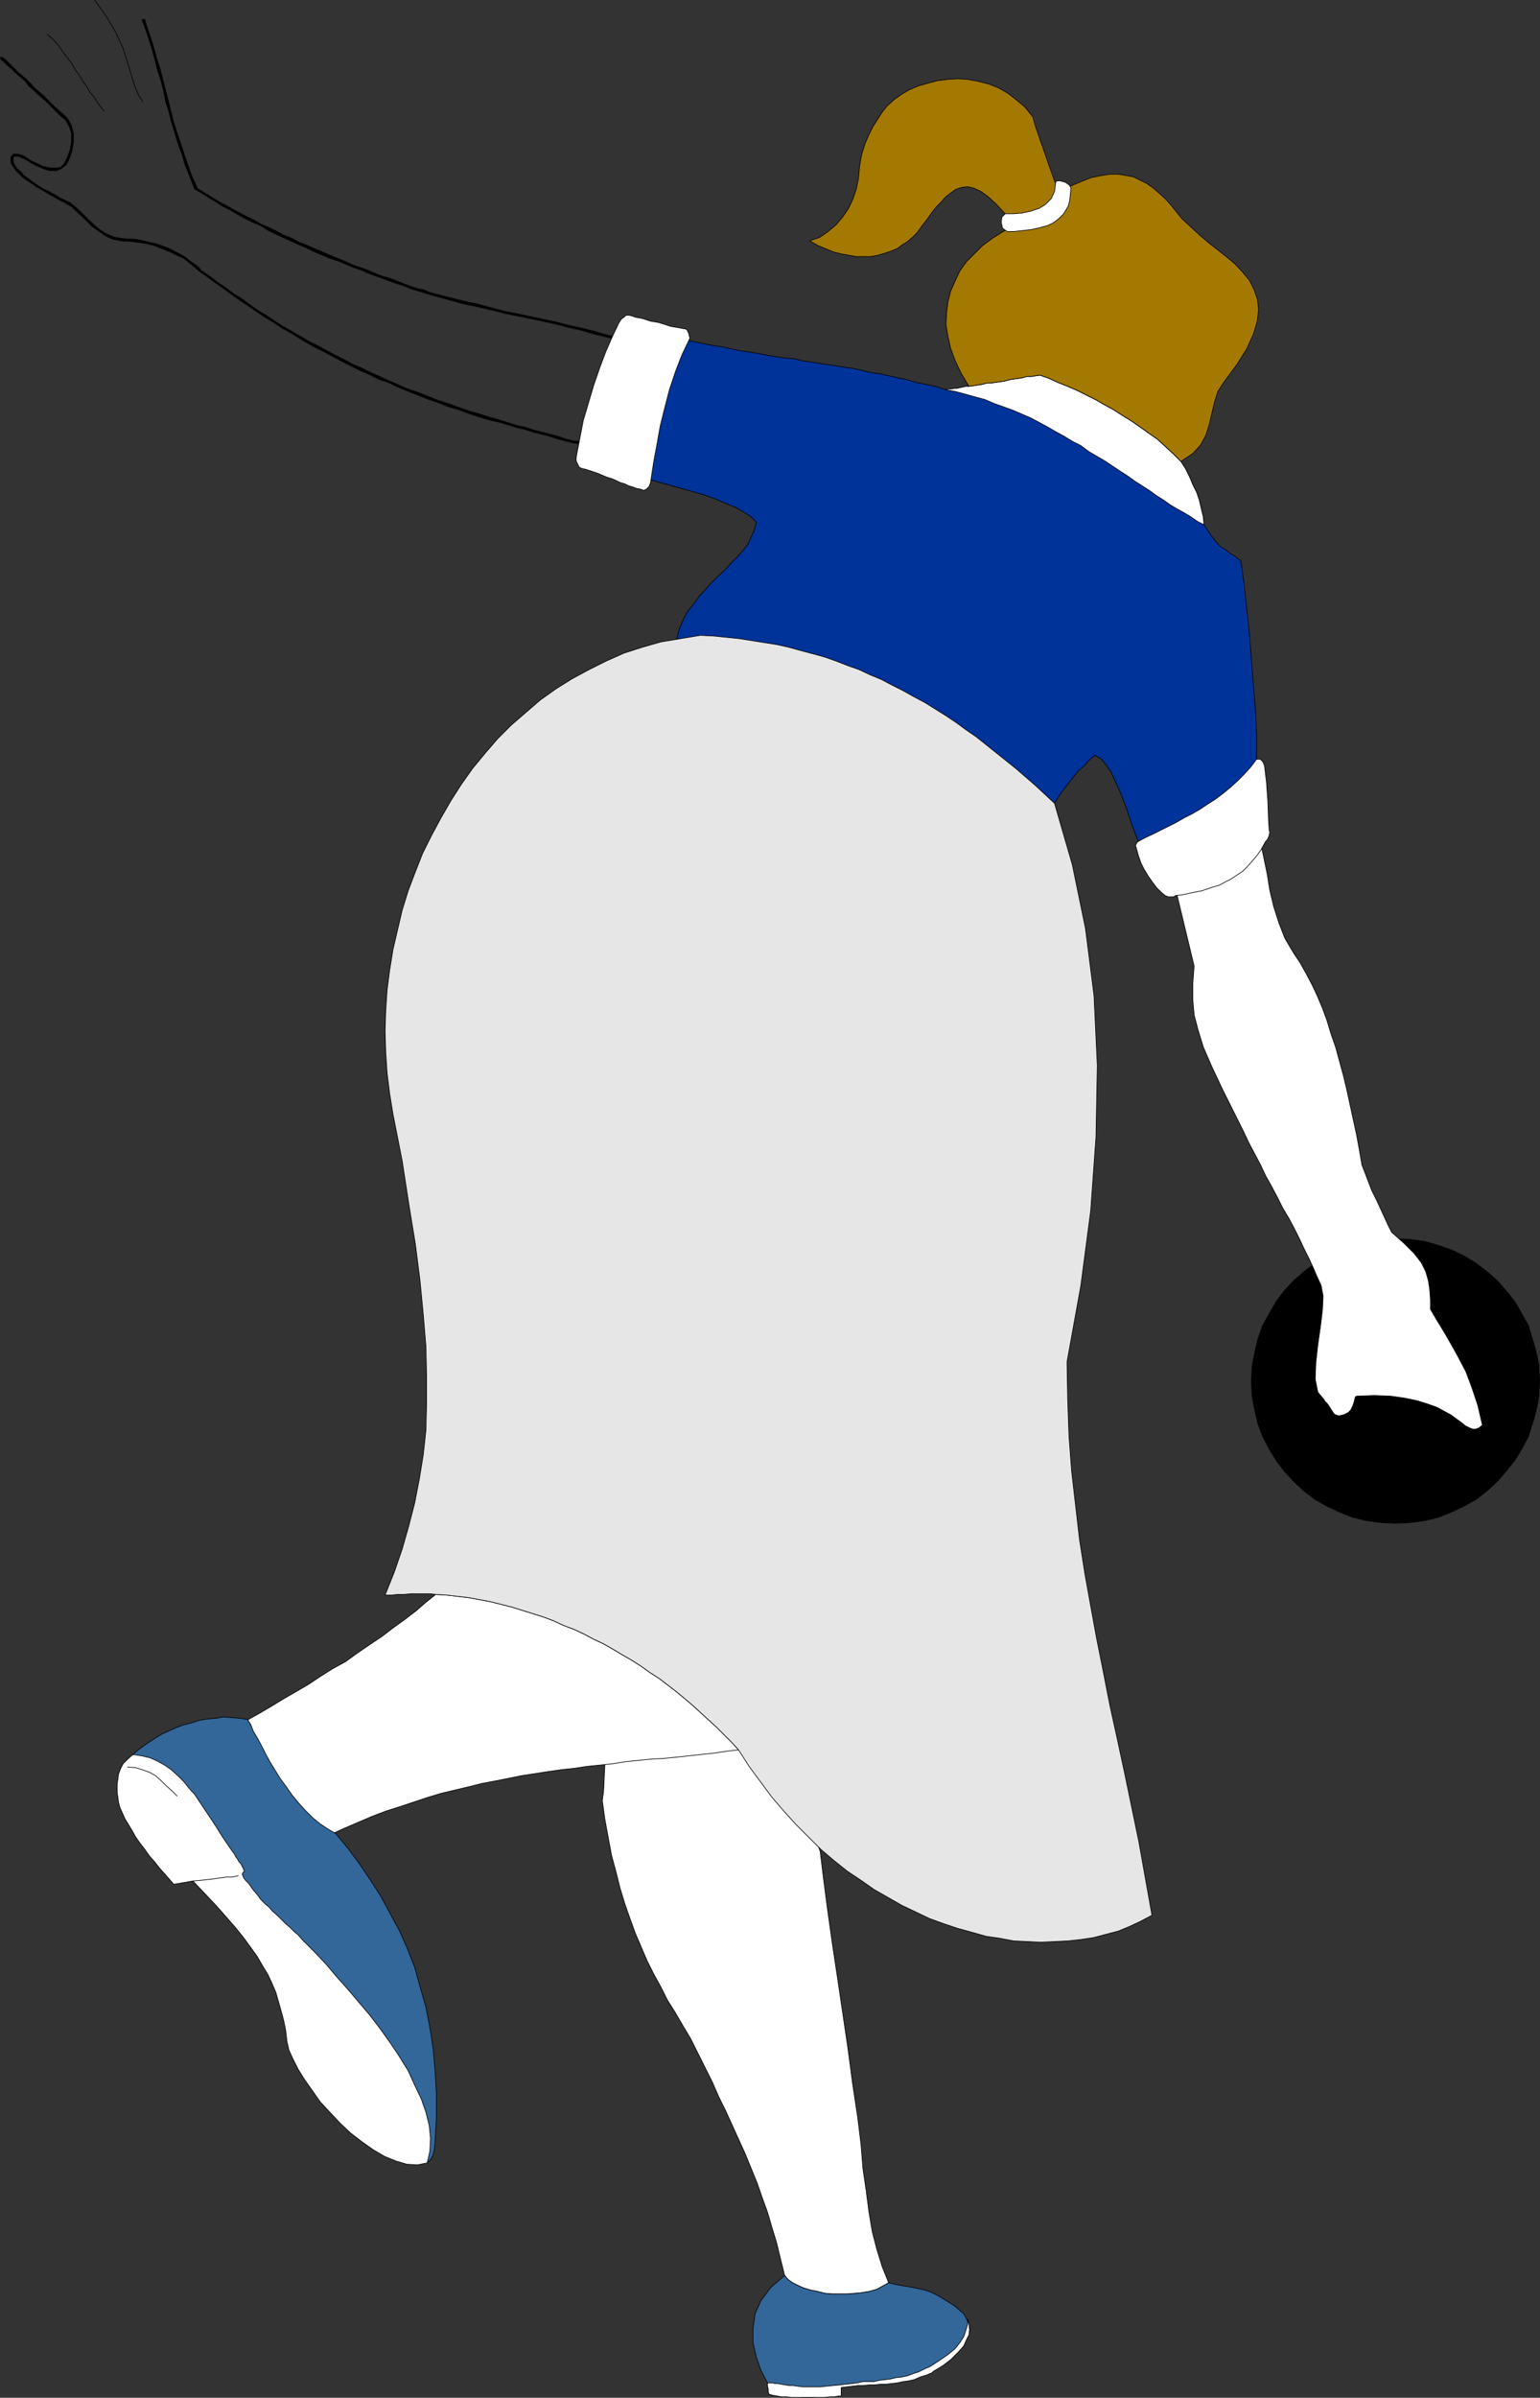
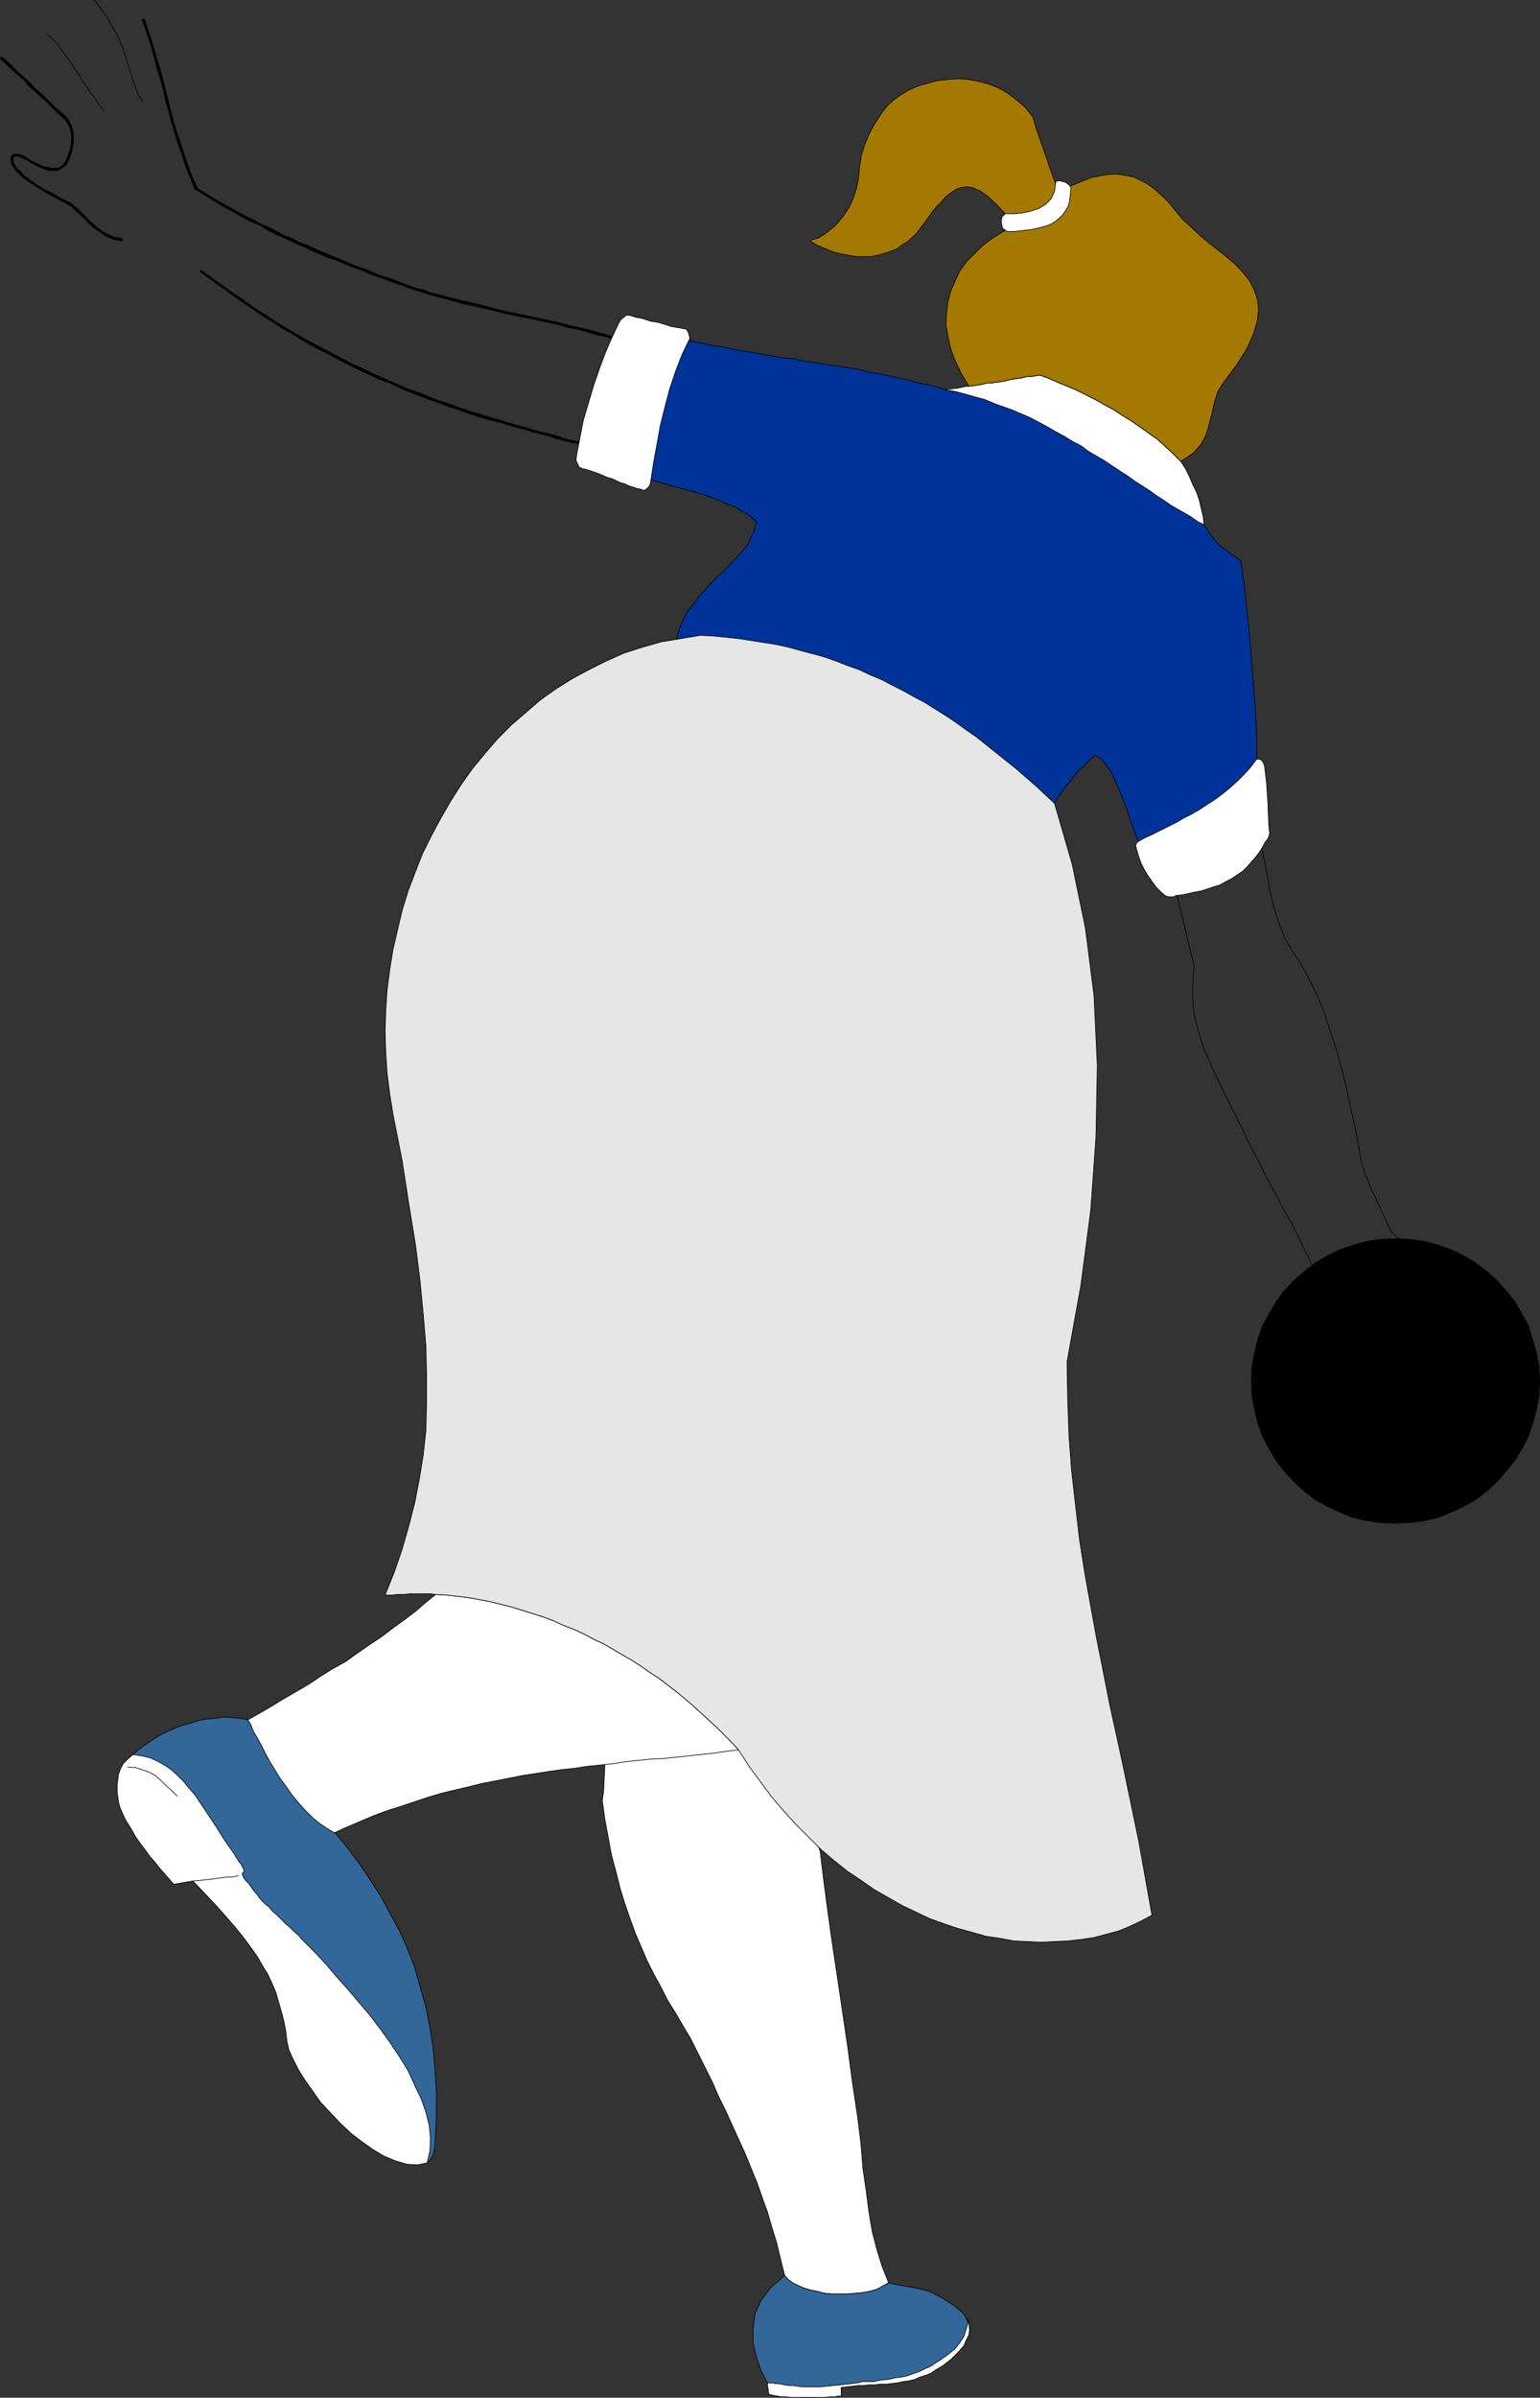
<svg xmlns="http://www.w3.org/2000/svg" xmlns:ns1="http://sodipodi.sourceforge.net/DTD/sodipodi-0.dtd" xmlns:ns2="http://www.inkscape.org/namespaces/inkscape" version="1.0" width="100.027mm" height="155.626mm" id="svg50" ns1:docname="Bowler 02.wmf">
  <rect width="100%" height="100%" fill="#333333" stroke="none" />
  <ns1:namedview id="namedview50" pagecolor="#ffffff" bordercolor="#000000" borderopacity="0.25" ns2:showpageshadow="2" ns2:pageopacity="0.0" ns2:pagecheckerboard="0" ns2:deskcolor="#d1d1d1" ns2:document-units="mm" />
  <defs id="defs1">
    <pattern id="WMFhbasepattern" patternUnits="userSpaceOnUse" width="6" height="6" x="0" y="0" />
  </defs>
  <path style="fill:#000000;fill-opacity:1;fill-rule:evenodd;stroke:none" d="M 0.646,13.978 H 0.323 0.162 L 0,14.301 0.162,14.624 0.646,13.978 Z" id="path1" />
  <path style="fill:#000000;fill-opacity:1;fill-rule:evenodd;stroke:none" d="M 16.644,29.006 15.675,28.036 14.705,27.228 13.574,26.259 12.605,25.289 11.635,24.319 10.665,23.35 9.534,22.38 8.565,21.572 7.595,20.441 6.625,19.472 5.656,18.664 4.525,17.694 3.555,16.725 2.586,15.755 1.616,14.786 0.646,13.978 l -0.485,0.646 0.97,0.808 0.97,0.97 0.97,0.808 0.97,0.97 0.97,0.808 1.131,0.97 0.808,1.131 1.131,0.97 0.97,0.97 0.97,0.808 1.131,0.97 0.97,0.97 0.97,0.97 0.97,0.97 0.97,0.97 0.97,0.808 0.646,-0.485 z" id="path2" />
  <path style="fill:#000000;fill-opacity:1;fill-rule:evenodd;stroke:none" d="m 14.059,41.933 h -0.162 l 1.131,-0.485 1.293,-0.97 0.808,-1.616 0.646,-1.939 0.323,-2.101 v -2.101 l -0.485,-1.939 -0.97,-1.778 -0.646,0.485 0.97,1.616 0.485,1.616 v 2.101 l -0.323,1.939 -0.646,1.778 -0.808,1.616 -0.808,0.808 -0.808,0.162 v 0 0.808 z" id="path3" />
  <path style="fill:#000000;fill-opacity:1;fill-rule:evenodd;stroke:none" d="M 3.555,38.378 H 3.394 4.363 l 0.808,0.323 1.131,0.485 1.293,0.808 1.454,0.808 1.616,0.646 1.454,0.485 h 1.939 V 41.125 H 12.443 L 10.665,40.802 9.373,40.155 7.918,39.509 6.625,38.701 5.656,38.055 4.363,37.732 H 3.232 L 3.07,37.893 Z" id="path4" />
  <path style="fill:#000000;fill-opacity:1;fill-rule:evenodd;stroke:none" d="m 17.614,49.851 v 0 L 16.321,49.204 14.867,48.558 13.574,47.75 12.12,46.942 10.665,46.296 9.373,45.488 8.241,44.68 6.949,43.71 5.979,43.064 5.171,42.094 4.363,41.448 3.717,40.64 3.394,39.832 3.232,39.347 3.394,38.701 3.555,38.378 3.07,37.893 2.586,38.539 v 0.808 l 0.162,0.97 0.485,0.646 0.646,0.97 0.646,0.646 0.97,0.97 1.131,0.808 1.293,0.808 1.131,0.808 1.454,0.808 1.293,0.808 1.454,0.808 1.454,0.808 1.293,0.646 1.293,0.808 v -0.162 l 0.323,-0.485 v 0 z" id="path5" />
  <path style="fill:#000000;fill-opacity:1;fill-rule:evenodd;stroke:none" d="m 30.057,58.415 -2.101,-0.323 -1.778,-0.808 -1.616,-0.97 -1.293,-1.131 -1.454,-1.293 -1.293,-1.293 -1.454,-1.454 -1.454,-1.131 -0.323,0.485 1.293,1.293 1.454,1.293 1.293,1.293 1.293,1.293 1.616,1.131 1.616,1.131 1.778,0.808 2.424,0.485 v -0.808 z" id="path6" />
-   <path style="fill:#000000;fill-opacity:1;fill-rule:evenodd;stroke:none" d="M 49.287,66.01 49.448,66.172 48.479,65.202 47.509,64.556 46.378,63.748 45.409,62.94 44.277,62.293 42.985,61.647 41.853,61.001 40.561,60.516 39.268,60.031 38.137,59.708 36.844,59.385 35.39,59.062 34.097,58.738 32.804,58.577 H 31.35 l -1.293,-0.162 v 0.808 h 1.293 l 1.454,0.162 1.131,0.162 1.293,0.162 1.454,0.323 1.293,0.323 1.131,0.485 1.293,0.485 1.131,0.485 1.131,0.485 1.293,0.646 1.131,0.485 0.97,0.808 0.97,0.808 0.97,0.808 0.97,0.808 v 0 l 0.323,-0.485 v 0 z" id="path7" />
  <path style="fill:#000000;fill-opacity:1;fill-rule:evenodd;stroke:none" d="m 120.551,102.368 -2.586,-0.808 -2.747,-0.808 -2.424,-0.808 -2.586,-0.97 -2.586,-0.808 -2.424,-0.97 -2.424,-0.97 -2.424,-0.808 -2.262,-0.97 -2.262,-0.97 -2.424,-1.131 -2.262,-0.97 -2.262,-1.131 -2.262,-0.97 -2.101,-1.131 -2.262,-1.131 -2.101,-1.131 -2.101,-1.131 -2.262,-1.131 -1.939,-1.131 -2.262,-1.293 -1.939,-1.131 -2.101,-1.293 -2.101,-1.454 -1.939,-1.131 -2.101,-1.454 -1.939,-1.454 -2.101,-1.293 -1.939,-1.454 -2.101,-1.454 -1.939,-1.454 -2.101,-1.454 -0.323,0.485 2.101,1.454 1.939,1.454 2.101,1.454 1.939,1.454 2.101,1.454 1.939,1.293 2.101,1.454 1.939,1.293 1.939,1.131 2.101,1.454 2.101,1.131 2.101,1.293 2.101,1.293 2.101,1.131 2.262,1.131 2.101,1.131 2.101,1.131 2.262,1.131 2.262,1.131 2.262,0.97 2.262,1.131 2.424,0.808 2.262,1.131 2.424,0.97 2.424,0.97 2.424,0.97 2.424,0.808 2.424,0.97 2.747,0.808 2.586,0.97 2.424,0.808 2.747,0.808 0.162,-0.808 z" id="path8" />
  <path style="fill:#000000;fill-opacity:1;fill-rule:evenodd;stroke:none" d="m 151.577,109.963 0.162,-0.162 -1.778,-0.162 -1.939,-0.323 -1.778,-0.323 -1.939,-0.323 -1.778,-0.323 -1.939,-0.323 -1.939,-0.485 -1.778,-0.646 -1.939,-0.485 -1.939,-0.485 -1.939,-0.485 -1.939,-0.646 -2.101,-0.485 -2.101,-0.646 -2.101,-0.646 -2.262,-0.646 -0.162,0.808 2.262,0.485 2.101,0.646 2.101,0.646 2.101,0.485 1.939,0.646 1.939,0.485 1.939,0.485 1.939,0.646 1.778,0.485 1.939,0.485 1.939,0.323 1.778,0.323 1.778,0.323 1.939,0.323 1.939,0.323 1.939,0.162 0.323,-0.162 -0.485,-0.323 z" id="path9" />
  <path style="fill:#000000;fill-opacity:1;fill-rule:evenodd;stroke:none" d="m 160.142,86.209 -0.162,-0.323 v 1.454 l -0.162,1.616 -0.323,1.616 -0.323,1.454 -0.323,1.778 -0.323,1.616 -0.485,1.616 -0.646,1.616 -0.485,1.616 -0.808,1.454 -0.646,1.454 -0.808,1.454 -0.808,1.454 -0.646,1.454 -0.808,1.293 -0.808,1.131 0.485,0.323 0.808,-1.131 0.808,-1.293 0.97,-1.454 0.808,-1.454 0.646,-1.454 0.808,-1.454 0.646,-1.616 0.646,-1.616 0.485,-1.616 0.485,-1.616 0.485,-1.616 0.323,-1.778 0.162,-1.454 0.323,-1.616 0.162,-1.778 v -1.454 l -0.162,-0.323 -0.162,0.646 v 0 z" id="path10" />
  <path style="fill:#000000;fill-opacity:1;fill-rule:evenodd;stroke:none" d="m 105.361,72.312 4.202,1.131 4.04,1.131 3.878,0.808 3.394,0.808 3.232,0.808 3.232,0.646 3.07,0.646 3.07,0.646 3.07,0.646 2.909,0.808 3.07,0.646 3.232,0.97 3.394,0.808 3.555,0.97 3.555,1.131 4.04,1.293 0.162,-0.646 -4.04,-1.293 -3.555,-1.131 -3.555,-0.97 -3.394,-0.97 -3.232,-0.808 -2.909,-0.646 -3.232,-0.808 -2.909,-0.646 -3.07,-0.646 -3.07,-0.646 -3.232,-0.646 -3.232,-0.808 -3.555,-0.97 -3.717,-0.808 -3.878,-0.97 -4.363,-1.131 z" id="path11" />
  <path style="fill:#000000;fill-opacity:1;fill-rule:evenodd;stroke:none" d="m 47.671,46.296 0.162,0.162 1.616,0.97 1.778,1.131 1.616,0.97 1.778,1.131 1.616,0.808 1.939,1.131 1.778,0.97 1.939,0.97 1.939,0.808 1.778,1.131 1.939,0.97 1.778,0.808 2.101,0.97 1.778,0.808 1.939,0.808 1.939,0.97 1.939,0.808 1.939,0.808 1.939,0.646 1.939,0.808 1.939,0.808 1.939,0.646 1.778,0.808 1.778,0.646 1.778,0.646 1.778,0.646 1.778,0.646 1.616,0.485 1.454,0.646 1.616,0.485 1.616,0.485 1.454,0.485 0.162,-0.646 -1.454,-0.646 -1.616,-0.323 -1.454,-0.485 -1.778,-0.646 -1.616,-0.646 -1.616,-0.646 -1.778,-0.485 -1.778,-0.646 -1.778,-0.808 -1.778,-0.646 -1.939,-0.646 -1.778,-0.808 -1.939,-0.808 -1.939,-0.808 -1.939,-0.808 -1.939,-0.808 -1.778,-0.808 -2.101,-0.808 -1.778,-0.97 -2.101,-0.808 -1.778,-0.97 -1.939,-0.97 -1.939,-0.808 -1.939,-1.131 -1.778,-0.808 -1.778,-0.97 -1.778,-0.97 -1.778,-0.97 -1.778,-0.97 -1.778,-1.131 -1.616,-0.97 -1.616,-0.97 h 0.323 z" id="path12" />
  <path style="fill:#000000;fill-opacity:1;fill-rule:evenodd;stroke:none" d="m 34.743,4.767 0.97,2.585 0.808,2.424 0.808,2.585 0.646,2.424 0.646,2.585 0.808,2.424 0.646,2.424 0.485,2.585 0.808,2.585 0.646,2.585 0.808,2.585 0.808,2.747 0.97,2.585 0.808,2.747 1.131,2.747 1.131,2.909 0.808,-0.323 L 47.186,43.226 46.217,40.479 45.247,37.732 44.439,35.146 43.469,32.399 42.661,29.814 42.015,27.228 41.369,24.643 40.722,22.057 40.076,19.633 39.43,17.048 38.622,14.624 37.975,12.2 37.167,9.615 36.359,7.191 35.551,4.605 34.743,4.767 Z" id="path13" />
  <path style="fill:#000000;fill-opacity:1;fill-rule:evenodd;stroke:none" d="m 48.479,46.134 -0.323,-0.323 h -0.162 l -0.162,0.162 -0.162,0.323 0.808,-0.162 z" id="path14" />
  <path style="fill:none;stroke:#000000;stroke-width:0.162px;stroke-linecap:round;stroke-linejoin:round;stroke-miterlimit:4;stroke-dasharray:none;stroke-opacity:1" d="m 23.27,0.081 2.909,4.04 2.262,3.878 1.778,3.878 1.131,3.555 0.97,3.232 0.808,2.585 0.97,2.262 0.97,1.454" id="path15" />
  <path style="fill:none;stroke:#000000;stroke-width:0.162px;stroke-linecap:round;stroke-linejoin:round;stroke-miterlimit:4;stroke-dasharray:none;stroke-opacity:1" d="m 11.635,8.484 0.808,0.646 0.808,0.808 0.808,0.808 0.808,1.131 0.808,1.131 0.97,1.293 0.97,1.293 0.808,1.454 0.97,1.293 0.97,1.616 0.97,1.293 0.808,1.454 0.97,1.131 0.808,1.293 0.808,1.131 0.808,0.97" id="path16" />
  <path style="fill:#ffffff;fill-opacity:1;fill-rule:evenodd;stroke:none" d="m 201.349,454.152 0.808,6.625 0.97,7.433 1.131,8.08 1.293,8.564 1.293,8.726 1.293,8.726 1.131,8.564 1.293,8.564 0.808,6.625 0.485,5.979 0.808,5.494 0.646,5.009 0.808,4.848 1.131,4.363 1.293,4.201 1.616,4.04 -1.454,0.808 -1.454,0.808 -1.778,0.485 -1.778,0.323 -1.778,0.162 -1.939,0.162 h -1.939 -1.778 l -1.778,-0.162 -1.939,-0.485 -1.616,-0.323 -1.616,-0.485 -1.454,-0.646 -1.293,-0.646 -1.131,-0.808 -0.808,-0.97 -0.97,-3.878 -0.97,-4.04 -1.131,-3.717 -1.131,-3.878 -1.293,-3.555 -1.293,-3.717 -1.454,-3.555 -1.454,-3.555 -1.616,-3.555 -1.616,-3.555 -1.616,-3.555 -1.616,-3.232 -1.616,-3.717 -1.778,-3.555 -1.778,-3.555 -1.778,-3.555 -1.939,-3.232 -1.778,-3.07 -1.939,-3.07 -1.616,-3.232 -1.778,-3.232 -1.616,-3.232 -1.454,-3.393 -1.454,-3.393 -1.293,-3.555 -1.293,-3.717 -1.131,-3.717 -0.97,-3.878 -1.131,-4.201 -0.808,-4.363 -0.808,-4.363 -0.646,-4.686 0.323,-2.424 0.162,-3.555 0.162,-3.232 0.97,-1.454 33.289,-2.585 0.646,1.454 0.808,1.778 1.131,1.616 1.131,1.778 1.454,1.778 1.454,1.616 1.454,1.778 1.616,1.778 1.616,1.778 1.293,1.778 1.454,1.616 1.454,1.454 0.97,1.616 0.97,1.293 0.646,1.293 0.485,1.293 z" id="path17" />
  <path style="fill:none;stroke:#000000;stroke-width:0.162px;stroke-linecap:round;stroke-linejoin:round;stroke-miterlimit:4;stroke-dasharray:none;stroke-opacity:1" d="m 201.349,454.152 0.808,6.625 0.97,7.433 1.131,8.08 1.293,8.564 1.293,8.726 1.293,8.726 1.131,8.564 1.293,8.564 0.808,6.625 0.485,5.979 0.808,5.494 0.646,5.009 0.808,4.848 1.131,4.363 1.293,4.201 1.616,4.04 -1.454,0.808 -1.454,0.808 -1.778,0.485 -1.778,0.323 -1.778,0.162 -1.939,0.162 h -1.939 -1.778 l -1.778,-0.162 -1.939,-0.485 -1.616,-0.323 -1.616,-0.485 -1.454,-0.646 -1.293,-0.646 -1.131,-0.808 -0.808,-0.97 -0.97,-3.878 -0.97,-4.04 -1.131,-3.717 -1.131,-3.878 -1.293,-3.555 -1.293,-3.717 -1.454,-3.555 -1.454,-3.555 -1.616,-3.555 -1.616,-3.555 -1.616,-3.555 -1.616,-3.232 -1.616,-3.717 -1.778,-3.555 -1.778,-3.555 -1.778,-3.555 -1.939,-3.232 -1.778,-3.07 -1.939,-3.07 -1.616,-3.232 -1.778,-3.232 -1.616,-3.232 -1.454,-3.393 -1.454,-3.393 -1.293,-3.555 -1.293,-3.717 -1.131,-3.717 -0.97,-3.878 -1.131,-4.201 -0.808,-4.363 -0.808,-4.363 -0.646,-4.686 0.323,-2.424 0.162,-3.555 0.162,-3.232 0.97,-1.454 33.289,-2.585 0.646,1.454 0.808,1.778 1.131,1.616 1.131,1.778 1.454,1.778 1.454,1.616 1.454,1.778 1.616,1.778 1.616,1.778 1.293,1.778 1.454,1.616 1.454,1.454 0.97,1.616 0.97,1.293 0.646,1.293 0.485,1.293 v 0" id="path18" />
  <path style="fill:#ffffff;fill-opacity:1;fill-rule:evenodd;stroke:none" d="m 60.76,421.834 0.808,1.293 0.485,1.616 0.485,1.616 0.646,1.939 0.646,1.939 0.808,2.262 0.646,2.101 0.808,2.262 0.97,2.262 0.97,2.101 1.131,2.101 1.293,1.939 1.454,1.939 1.616,1.778 1.939,1.454 1.939,1.293 3.555,-1.616 3.555,-1.616 3.394,-1.454 3.394,-1.454 3.394,-1.293 3.555,-1.131 3.394,-1.131 3.394,-1.131 3.232,-0.97 3.394,-0.808 3.394,-0.808 3.232,-0.808 3.394,-0.646 3.232,-0.646 3.232,-0.646 3.232,-0.485 3.07,-0.485 3.394,-0.485 3.07,-0.323 3.232,-0.485 3.232,-0.323 3.07,-0.323 3.07,-0.485 3.07,-0.323 3.232,-0.323 3.07,-0.162 3.232,-0.323 3.07,-0.323 2.909,-0.323 3.07,-0.323 3.232,-0.485 2.909,-0.323 -1.778,-1.939 -1.778,-1.778 -1.778,-1.778 -1.939,-1.778 -1.939,-1.778 -1.939,-1.778 -2.101,-1.778 -1.939,-1.616 -2.101,-1.616 -2.101,-1.616 -2.262,-1.454 -2.262,-1.616 -2.262,-1.454 -2.262,-1.293 -2.424,-1.454 -2.262,-1.293 -2.424,-1.131 -2.424,-1.293 -2.424,-1.131 -2.586,-0.97 -2.424,-1.131 -2.586,-0.97 -2.586,-0.808 -2.586,-0.808 -2.586,-0.808 -2.586,-0.646 -2.586,-0.646 -2.586,-0.485 -2.586,-0.485 -2.747,-0.323 -2.747,-0.323 -2.747,-0.162 -2.424,1.939 -2.424,2.101 -2.747,2.101 -2.909,2.101 -2.747,2.101 -2.909,1.939 -3.07,2.101 -2.909,2.101 -3.232,1.778 -3.07,1.939 -2.909,1.939 -3.07,1.778 -3.07,1.778 -2.909,1.778 -2.747,1.616 -2.909,1.616 v 0 z" id="path19" />
  <path style="fill:none;stroke:#000000;stroke-width:0.162px;stroke-linecap:round;stroke-linejoin:round;stroke-miterlimit:4;stroke-dasharray:none;stroke-opacity:1" d="m 60.76,421.834 0.808,1.293 0.485,1.616 0.485,1.616 0.646,1.939 0.646,1.939 0.808,2.262 0.646,2.101 0.808,2.262 0.97,2.262 0.97,2.101 1.131,2.101 1.293,1.939 1.454,1.939 1.616,1.778 1.939,1.454 1.939,1.293 3.555,-1.616 3.555,-1.616 3.394,-1.454 3.394,-1.454 3.394,-1.293 3.555,-1.131 3.394,-1.131 3.394,-1.131 3.232,-0.97 3.394,-0.808 3.394,-0.808 3.232,-0.808 3.394,-0.646 3.232,-0.646 3.232,-0.646 3.232,-0.485 3.07,-0.485 3.394,-0.485 3.07,-0.323 3.232,-0.485 3.232,-0.323 3.07,-0.323 3.07,-0.485 3.07,-0.323 3.232,-0.323 3.07,-0.162 3.232,-0.323 3.07,-0.323 2.909,-0.323 3.07,-0.323 3.232,-0.485 2.909,-0.323 -1.778,-1.939 -1.778,-1.778 -1.778,-1.778 -1.939,-1.778 -1.939,-1.778 -1.939,-1.778 -2.101,-1.778 -1.939,-1.616 -2.101,-1.616 -2.101,-1.616 -2.262,-1.454 -2.262,-1.616 -2.262,-1.454 -2.262,-1.293 -2.424,-1.454 -2.262,-1.293 -2.424,-1.131 -2.424,-1.293 -2.424,-1.131 -2.586,-0.97 -2.424,-1.131 -2.586,-0.97 -2.586,-0.808 -2.586,-0.808 -2.586,-0.808 -2.586,-0.646 -2.586,-0.646 -2.586,-0.485 -2.586,-0.485 -2.747,-0.323 -2.747,-0.323 -2.747,-0.162 -2.424,1.939 -2.424,2.101 -2.747,2.101 -2.909,2.101 -2.747,2.101 -2.909,1.939 -3.07,2.101 -2.909,2.101 -3.232,1.778 -3.07,1.939 -2.909,1.939 -3.07,1.778 -3.07,1.778 -2.909,1.778 -2.747,1.616 -2.909,1.616 v 0" id="path20" />
  <path style="fill:#000000;fill-opacity:1;fill-rule:evenodd;stroke:none" d="m 342.584,303.872 3.555,0.162 3.555,0.485 3.394,0.97 3.232,1.131 3.07,1.454 2.909,1.778 2.747,2.101 2.424,2.101 2.262,2.585 2.101,2.585 1.778,3.07 1.616,2.909 0.97,3.232 0.97,3.393 0.646,3.393 0.162,3.555 -0.162,3.555 -0.646,3.555 -0.97,3.393 -0.97,3.07 -1.616,3.07 -1.778,2.909 -2.101,2.585 -2.262,2.585 -2.424,2.262 -2.747,2.101 -2.909,1.616 -3.07,1.454 -3.232,1.293 -3.394,0.808 -3.555,0.485 -3.555,0.162 -3.555,-0.162 -3.555,-0.485 -3.394,-0.808 -3.232,-1.293 -3.07,-1.454 -2.909,-1.616 -2.747,-2.101 -2.424,-2.262 -2.424,-2.585 -1.939,-2.585 -1.778,-2.909 -1.616,-3.07 -1.131,-3.07 -0.808,-3.393 -0.646,-3.555 -0.162,-3.555 0.162,-3.555 0.646,-3.393 0.808,-3.393 1.131,-3.232 1.616,-2.909 1.778,-3.07 1.939,-2.585 2.424,-2.585 2.424,-2.101 2.747,-2.101 2.909,-1.778 3.07,-1.454 3.232,-1.131 3.394,-0.97 3.555,-0.485 3.555,-0.162 z" id="path21" />
  <path style="fill:none;stroke:#000000;stroke-width:0.162px;stroke-linecap:round;stroke-linejoin:round;stroke-miterlimit:4;stroke-dasharray:none;stroke-opacity:1" d="m 342.584,303.872 3.555,0.162 3.555,0.485 3.394,0.97 3.232,1.131 3.07,1.454 2.909,1.778 2.747,2.101 2.424,2.101 2.262,2.585 2.101,2.585 1.778,3.07 1.616,2.909 0.97,3.232 0.97,3.393 0.646,3.393 0.162,3.555 -0.162,3.555 -0.646,3.555 -0.97,3.393 -0.97,3.07 -1.616,3.07 -1.778,2.909 -2.101,2.585 -2.262,2.585 -2.424,2.262 -2.747,2.101 -2.909,1.616 -3.07,1.454 -3.232,1.293 -3.394,0.808 -3.555,0.485 -3.555,0.162 -3.555,-0.162 -3.555,-0.485 -3.394,-0.808 -3.232,-1.293 -3.07,-1.454 -2.909,-1.616 -2.747,-2.101 -2.424,-2.262 -2.424,-2.585 -1.939,-2.585 -1.778,-2.909 -1.616,-3.07 -1.131,-3.07 -0.808,-3.393 -0.646,-3.555 -0.162,-3.555 0.162,-3.555 0.646,-3.393 0.808,-3.393 1.131,-3.232 1.616,-2.909 1.778,-3.07 1.939,-2.585 2.424,-2.585 2.424,-2.101 2.747,-2.101 2.909,-1.778 3.07,-1.454 3.232,-1.131 3.394,-0.97 3.555,-0.485 3.555,-0.162 v 0" id="path22" />
  <path style="fill:#003399;fill-opacity:1;fill-rule:evenodd;stroke:none" d="m 232.052,95.581 -2.424,-0.808 -2.424,-0.485 -2.262,-0.485 -2.262,-0.646 -2.262,-0.485 -2.262,-0.485 -2.101,-0.485 -2.262,-0.323 -2.101,-0.485 -2.101,-0.485 -2.262,-0.323 -1.939,-0.323 -2.262,-0.323 -1.939,-0.323 -2.101,-0.323 -2.262,-0.323 -1.939,-0.485 -2.262,-0.162 -2.101,-0.323 -2.101,-0.323 -2.262,-0.485 -2.101,-0.323 -2.262,-0.323 -2.262,-0.485 -2.262,-0.485 -2.262,-0.323 -2.424,-0.485 -2.262,-0.485 -2.586,-0.485 -2.424,-0.646 -2.586,-0.646 -2.586,-0.646 -11.958,32.48 1.454,0.646 1.939,0.646 2.101,0.808 2.262,0.646 2.747,0.808 2.747,0.808 2.909,0.808 2.909,0.808 2.909,0.808 2.747,0.808 2.747,0.97 2.586,1.131 2.424,0.97 1.939,1.131 1.778,1.131 1.293,1.293 -0.485,1.939 -0.808,1.778 -0.808,1.778 -1.293,1.616 -1.293,1.454 -1.616,1.616 -1.454,1.616 -1.616,1.454 -1.616,1.616 -1.454,1.616 -1.616,1.778 -1.293,1.778 -1.454,1.778 -1.131,2.101 -0.97,2.262 -0.646,2.424 3.232,0.162 3.232,0.323 3.232,0.323 3.232,0.323 3.232,0.485 3.07,0.485 3.232,0.808 3.232,0.646 3.07,0.808 3.07,0.808 3.232,0.97 2.909,0.97 3.07,1.131 3.07,1.131 3.07,1.131 2.909,1.293 2.909,1.293 2.909,1.454 2.909,1.454 2.909,1.454 2.747,1.616 2.747,1.616 2.747,1.778 2.747,1.778 2.586,1.778 2.586,1.939 2.586,1.939 2.586,1.939 2.424,2.101 2.424,2.101 2.424,2.101 2.424,2.262 1.293,-2.101 1.293,-1.778 1.293,-1.616 1.131,-1.454 0.97,-1.131 1.293,-1.131 1.131,-1.293 1.454,-1.293 1.454,0.808 1.293,1.454 1.293,1.939 1.131,2.424 1.293,2.909 1.293,3.393 1.293,3.878 1.616,4.363 0.97,2.424 1.454,1.616 1.939,0.808 h 1.939 l 2.262,-0.323 2.424,-0.97 2.424,-1.454 2.586,-1.939 2.424,-2.101 2.424,-2.424 2.101,-2.747 1.939,-2.747 1.616,-2.747 1.293,-2.585 0.808,-2.747 0.485,-2.424 v -5.979 l -0.323,-6.14 -0.485,-6.14 -0.485,-6.14 -0.485,-6.302 -0.646,-5.979 -0.646,-5.979 -0.808,-5.817 -1.454,-1.131 -1.293,-0.808 -0.97,-0.808 -1.131,-0.646 -0.808,-0.808 -0.97,-1.131 -1.131,-1.616 -1.293,-1.939 -0.162,-1.939 -0.485,-1.939 -0.485,-2.101 -0.646,-1.939 -0.97,-1.939 -0.808,-1.939 -0.97,-1.939 -1.131,-1.778 -1.939,-1.939 -1.939,-1.778 -1.939,-1.778 -2.101,-1.454 -2.262,-1.616 -2.101,-1.454 -2.101,-1.293 -2.262,-1.454 -2.101,-1.131 -2.262,-1.293 -2.262,-1.131 -2.262,-1.131 -2.262,-0.97 -2.424,-0.97 -2.101,-0.97 -2.262,-0.808 -1.454,0.162 -1.454,0.162 -1.454,0.323 -1.454,0.162 -1.454,0.162 -1.454,0.323 -1.454,0.323 -1.454,0.162 -1.454,0.162 -1.454,0.323 -1.454,0.162 -1.454,0.162 -1.293,0.323 -1.616,0.323 -1.454,0.162 -1.454,0.162 z" id="path23" />
  <path style="fill:none;stroke:#000000;stroke-width:0.162px;stroke-linecap:round;stroke-linejoin:round;stroke-miterlimit:4;stroke-dasharray:none;stroke-opacity:1" d="m 232.052,95.581 -2.424,-0.808 -2.424,-0.485 -2.262,-0.485 -2.262,-0.646 -2.262,-0.485 -2.262,-0.485 -2.101,-0.485 -2.262,-0.323 -2.101,-0.485 -2.101,-0.485 -2.262,-0.323 -1.939,-0.323 -2.262,-0.323 -1.939,-0.323 -2.101,-0.323 -2.262,-0.323 -1.939,-0.485 -2.262,-0.162 -2.101,-0.323 -2.101,-0.323 -2.262,-0.485 -2.101,-0.323 -2.262,-0.323 -2.262,-0.485 -2.262,-0.485 -2.262,-0.323 -2.424,-0.485 -2.262,-0.485 -2.586,-0.485 -2.424,-0.646 -2.586,-0.646 -2.586,-0.646 -11.958,32.48 1.454,0.646 1.939,0.646 2.101,0.808 2.262,0.646 2.747,0.808 2.747,0.808 2.909,0.808 2.909,0.808 2.909,0.808 2.747,0.808 2.747,0.97 2.586,1.131 2.424,0.97 1.939,1.131 1.778,1.131 1.293,1.293 -0.485,1.939 -0.808,1.778 -0.808,1.778 -1.293,1.616 -1.293,1.454 -1.616,1.616 -1.454,1.616 -1.616,1.454 -1.616,1.616 -1.454,1.616 -1.616,1.778 -1.293,1.778 -1.454,1.778 -1.131,2.101 -0.97,2.262 -0.646,2.424 3.232,0.162 3.232,0.323 3.232,0.323 3.232,0.323 3.232,0.485 3.07,0.485 3.232,0.808 3.232,0.646 3.07,0.808 3.07,0.808 3.232,0.97 2.909,0.97 3.07,1.131 3.07,1.131 3.07,1.131 2.909,1.293 2.909,1.293 2.909,1.454 2.909,1.454 2.909,1.454 2.747,1.616 2.747,1.616 2.747,1.778 2.747,1.778 2.586,1.778 2.586,1.939 2.586,1.939 2.586,1.939 2.424,2.101 2.424,2.101 2.424,2.101 2.424,2.262 1.293,-2.101 1.293,-1.778 1.293,-1.616 1.131,-1.454 0.97,-1.131 1.293,-1.131 1.131,-1.293 1.454,-1.293 1.454,0.808 1.293,1.454 1.293,1.939 1.131,2.424 1.293,2.909 1.293,3.393 1.293,3.878 1.616,4.363 0.97,2.424 1.454,1.616 1.939,0.808 h 1.939 l 2.262,-0.323 2.424,-0.97 2.424,-1.454 2.586,-1.939 2.424,-2.101 2.424,-2.424 2.101,-2.747 1.939,-2.747 1.616,-2.747 1.293,-2.585 0.808,-2.747 0.485,-2.424 v -5.979 l -0.323,-6.14 -0.485,-6.14 -0.485,-6.14 -0.485,-6.302 -0.646,-5.979 -0.646,-5.979 -0.808,-5.817 -1.454,-1.131 -1.293,-0.808 -0.97,-0.808 -1.131,-0.646 -0.808,-0.808 -0.97,-1.131 -1.131,-1.616 -1.293,-1.939 -0.162,-1.939 -0.485,-1.939 -0.485,-2.101 -0.646,-1.939 -0.97,-1.939 -0.808,-1.939 -0.97,-1.939 -1.131,-1.778 -1.939,-1.939 -1.939,-1.778 -1.939,-1.778 -2.101,-1.454 -2.262,-1.616 -2.101,-1.454 -2.101,-1.293 -2.262,-1.454 -2.101,-1.131 -2.262,-1.293 -2.262,-1.131 -2.262,-1.131 -2.262,-0.97 -2.424,-0.97 -2.101,-0.97 -2.262,-0.808 -1.454,0.162 -1.454,0.162 -1.454,0.323 -1.454,0.162 -1.454,0.162 -1.454,0.323 -1.454,0.323 -1.454,0.162 -1.454,0.162 -1.454,0.323 -1.454,0.162 -1.454,0.162 -1.293,0.323 -1.616,0.323 -1.454,0.162 -1.454,0.162 v 0" id="path24" />
  <path style="fill:#e6e6e6;fill-opacity:1;fill-rule:evenodd;stroke:none" d="m 94.534,391.293 2.262,-5.656 1.939,-5.656 1.616,-5.656 1.454,-5.656 1.131,-5.817 0.97,-5.979 0.646,-5.979 0.162,-6.464 v -6.948 l -0.162,-7.272 -0.646,-7.756 -0.808,-8.403 -1.131,-8.888 -1.616,-9.857 -1.616,-10.503 -2.262,-11.473 -0.808,-5.009 -0.646,-5.171 -0.323,-5.009 -0.162,-5.171 0.162,-5.009 0.323,-5.009 0.646,-5.009 0.808,-5.009 1.131,-4.848 1.131,-4.848 1.454,-4.686 1.778,-4.686 1.778,-4.525 2.262,-4.525 2.262,-4.201 2.424,-4.201 2.586,-4.04 2.747,-3.878 3.07,-3.717 3.07,-3.555 3.394,-3.393 3.555,-3.07 3.555,-3.07 3.878,-2.747 3.878,-2.424 4.202,-2.262 4.202,-2.101 4.363,-1.939 4.525,-1.454 4.525,-1.293 4.848,-0.808 4.848,-0.808 3.232,0.162 3.232,0.323 3.07,0.323 3.07,0.485 3.07,0.485 3.07,0.485 2.909,0.646 2.909,0.808 3.07,0.808 2.909,0.808 2.747,0.97 2.909,1.131 2.747,0.97 2.747,1.293 2.747,1.131 2.747,1.454 2.586,1.293 2.586,1.454 2.747,1.454 2.586,1.616 2.586,1.616 2.424,1.616 2.424,1.778 2.586,1.778 2.424,1.939 2.424,1.939 2.424,1.939 2.424,1.939 2.424,2.101 2.424,2.101 2.262,2.101 2.424,2.262 4.363,15.028 3.232,15.674 2.101,16.482 0.808,17.129 -0.323,17.452 -1.293,18.098 -2.424,18.421 -3.394,18.745 0.162,9.211 0.323,9.049 0.646,8.564 0.97,8.403 0.97,8.403 1.293,8.241 1.454,8.08 1.454,7.918 1.616,8.08 1.616,8.241 1.778,8.08 1.778,8.241 1.778,8.564 1.778,8.564 1.616,9.049 1.616,9.049 -2.747,1.454 -2.747,1.293 -2.747,1.131 -3.07,0.808 -3.07,0.808 -3.232,0.485 -3.07,0.323 -3.232,0.162 -3.394,0.162 -3.232,-0.162 -3.394,-0.162 -3.394,-0.646 -3.394,-0.485 -3.394,-0.97 -3.555,-0.97 -3.394,-1.131 -3.555,-1.293 -3.394,-1.616 -3.394,-1.616 -3.394,-1.939 -3.394,-1.939 -3.232,-2.262 -3.394,-2.262 -3.232,-2.585 -3.232,-2.747 -3.07,-3.07 -3.07,-3.07 -3.07,-3.393 -2.909,-3.393 -2.747,-3.717 -2.747,-3.717 -2.586,-4.04 -1.778,-1.939 -1.778,-1.778 -1.778,-1.778 -1.939,-1.778 -1.939,-1.778 -1.939,-1.778 -2.101,-1.778 -1.939,-1.616 -2.101,-1.616 -2.101,-1.616 -2.262,-1.454 -2.262,-1.616 -2.262,-1.454 -2.262,-1.293 -2.424,-1.454 -2.262,-1.293 -2.424,-1.131 -2.424,-1.293 -2.424,-1.131 -2.586,-0.97 -2.424,-1.131 -2.586,-0.97 -2.586,-0.808 -2.586,-0.808 -2.586,-0.808 -2.586,-0.646 -2.586,-0.646 -2.586,-0.485 -2.586,-0.485 -2.747,-0.323 -2.747,-0.323 -2.747,-0.162 -1.454,-0.162 h -1.616 -1.454 -1.616 l -1.616,0.162 h -1.616 l -1.454,0.162 h -1.616 z" id="path25" />
  <path style="fill:none;stroke:#000000;stroke-width:0.162px;stroke-linecap:round;stroke-linejoin:round;stroke-miterlimit:4;stroke-dasharray:none;stroke-opacity:1" d="m 94.534,391.293 2.262,-5.656 1.939,-5.656 1.616,-5.656 1.454,-5.656 1.131,-5.817 0.97,-5.979 0.646,-5.979 0.162,-6.464 v -6.948 l -0.162,-7.272 -0.646,-7.756 -0.808,-8.403 -1.131,-8.888 -1.616,-9.857 -1.616,-10.503 -2.262,-11.473 -0.808,-5.009 -0.646,-5.171 -0.323,-5.009 -0.162,-5.171 0.162,-5.009 0.323,-5.009 0.646,-5.009 0.808,-5.009 1.131,-4.848 1.131,-4.848 1.454,-4.686 1.778,-4.686 1.778,-4.525 2.262,-4.525 2.262,-4.201 2.424,-4.201 2.586,-4.04 2.747,-3.878 3.07,-3.717 3.07,-3.555 3.394,-3.393 3.555,-3.07 3.555,-3.07 3.878,-2.747 3.878,-2.424 4.202,-2.262 4.202,-2.101 4.363,-1.939 4.525,-1.454 4.525,-1.293 4.848,-0.808 4.848,-0.808 3.232,0.162 3.232,0.323 3.07,0.323 3.07,0.485 3.07,0.485 3.07,0.485 2.909,0.646 2.909,0.808 3.07,0.808 2.909,0.808 2.747,0.97 2.909,1.131 2.747,0.97 2.747,1.293 2.747,1.131 2.747,1.454 2.586,1.293 2.586,1.454 2.747,1.454 2.586,1.616 2.586,1.616 2.424,1.616 2.424,1.778 2.586,1.778 2.424,1.939 2.424,1.939 2.424,1.939 2.424,1.939 2.424,2.101 2.424,2.101 2.262,2.101 2.424,2.262 4.363,15.028 3.232,15.674 2.101,16.482 0.808,17.129 -0.323,17.452 -1.293,18.098 -2.424,18.421 -3.394,18.745 0.162,9.211 0.323,9.049 0.646,8.564 0.97,8.403 0.97,8.403 1.293,8.241 1.454,8.08 1.454,7.918 1.616,8.08 1.616,8.241 1.778,8.08 1.778,8.241 1.778,8.564 1.778,8.564 1.616,9.049 1.616,9.049 -2.747,1.454 -2.747,1.293 -2.747,1.131 -3.07,0.808 -3.07,0.808 -3.232,0.485 -3.07,0.323 -3.232,0.162 -3.394,0.162 -3.232,-0.162 -3.394,-0.162 -3.394,-0.646 -3.394,-0.485 -3.394,-0.97 -3.555,-0.97 -3.394,-1.131 -3.555,-1.293 -3.394,-1.616 -3.394,-1.616 -3.394,-1.939 -3.394,-1.939 -3.232,-2.262 -3.394,-2.262 -3.232,-2.585 -3.232,-2.747 -3.07,-3.07 -3.07,-3.07 -3.07,-3.393 -2.909,-3.393 -2.747,-3.717 -2.747,-3.717 -2.586,-4.04 -1.778,-1.939 -1.778,-1.778 -1.778,-1.778 -1.939,-1.778 -1.939,-1.778 -1.939,-1.778 -2.101,-1.778 -1.939,-1.616 -2.101,-1.616 -2.101,-1.616 -2.262,-1.454 -2.262,-1.616 -2.262,-1.454 -2.262,-1.293 -2.424,-1.454 -2.262,-1.293 -2.424,-1.131 -2.424,-1.293 -2.424,-1.131 -2.586,-0.97 -2.424,-1.131 -2.586,-0.97 -2.586,-0.808 -2.586,-0.808 -2.586,-0.808 -2.586,-0.646 -2.586,-0.646 -2.586,-0.485 -2.586,-0.485 -2.747,-0.323 -2.747,-0.323 -2.747,-0.162 -1.454,-0.162 h -1.616 -1.454 -1.616 l -1.616,0.162 h -1.616 l -1.454,0.162 h -1.616 v 0" id="path26" />
  <path style="fill:#336699;fill-opacity:1;fill-rule:evenodd;stroke:none" d="m 60.76,421.834 0.808,1.293 0.646,1.616 0.97,1.616 0.97,1.778 0.97,1.939 1.131,2.101 1.293,2.101 1.293,2.101 1.454,1.939 1.454,2.101 1.616,1.939 1.616,1.778 1.778,1.778 1.778,1.454 1.939,1.293 1.939,1.131 3.07,3.717 2.747,3.717 2.747,4.04 2.586,4.04 2.262,4.201 2.262,4.201 1.939,4.363 1.778,4.525 1.293,4.686 1.454,5.009 0.97,5.009 0.808,5.171 0.485,5.494 0.323,5.494 v 5.979 l -0.323,6.14 -0.162,1.616 -0.323,1.454 -0.646,1.131 -0.808,0.808 -1.454,-2.424 -1.616,-2.747 -1.939,-2.909 -2.101,-3.07 -2.262,-3.232 -2.262,-3.232 -2.586,-3.393 -2.424,-3.555 -2.747,-3.717 -2.747,-3.555 -2.747,-3.717 -2.909,-3.717 -2.747,-3.717 -2.909,-3.717 -2.909,-3.555 -2.747,-3.717 -2.909,-3.555 -2.747,-3.393 -2.586,-3.555 -2.586,-3.07 -2.586,-3.232 -2.262,-2.909 -2.262,-2.909 -1.939,-2.585 -1.939,-2.424 -1.616,-2.262 -1.616,-1.939 -1.293,-1.616 -0.97,-1.454 -0.808,-1.293 -0.485,-0.808 -0.323,-0.485 -0.323,-0.97 -0.646,-0.97 -1.131,-1.131 -1.131,-1.131 -0.97,-1.131 -0.646,-1.293 v -1.131 l 0.646,-0.97 1.293,-1.131 1.293,-0.97 1.454,-0.97 1.454,-0.97 1.616,-0.97 1.778,-0.808 1.778,-0.808 1.778,-0.646 1.939,-0.485 1.939,-0.646 2.101,-0.323 1.939,-0.162 1.939,-0.323 1.939,0.162 1.939,0.162 2.101,0.323 v 0 z" id="path27" />
  <path style="fill:none;stroke:#000000;stroke-width:0.162px;stroke-linecap:round;stroke-linejoin:round;stroke-miterlimit:4;stroke-dasharray:none;stroke-opacity:1" d="m 60.76,421.834 0.808,1.293 0.646,1.616 0.97,1.616 0.97,1.778 0.97,1.939 1.131,2.101 1.293,2.101 1.293,2.101 1.454,1.939 1.454,2.101 1.616,1.939 1.616,1.778 1.778,1.778 1.778,1.454 1.939,1.293 1.939,1.131 3.07,3.717 2.747,3.717 2.747,4.04 2.586,4.04 2.262,4.201 2.262,4.201 1.939,4.363 1.778,4.525 1.293,4.686 1.454,5.009 0.97,5.009 0.808,5.171 0.485,5.494 0.323,5.494 v 5.979 l -0.323,6.14 -0.162,1.616 -0.323,1.454 -0.646,1.131 -0.808,0.808 -1.454,-2.424 -1.616,-2.747 -1.939,-2.909 -2.101,-3.07 -2.262,-3.232 -2.262,-3.232 -2.586,-3.393 -2.424,-3.555 -2.747,-3.717 -2.747,-3.555 -2.747,-3.717 -2.909,-3.717 -2.747,-3.717 -2.909,-3.717 -2.909,-3.555 -2.747,-3.717 -2.909,-3.555 -2.747,-3.393 -2.586,-3.555 -2.586,-3.07 -2.586,-3.232 -2.262,-2.909 -2.262,-2.909 -1.939,-2.585 -1.939,-2.424 -1.616,-2.262 -1.616,-1.939 -1.293,-1.616 -0.97,-1.454 -0.808,-1.293 -0.485,-0.808 -0.323,-0.485 -0.323,-0.97 -0.646,-0.97 -1.131,-1.131 -1.131,-1.131 -0.97,-1.131 -0.646,-1.293 v -1.131 l 0.646,-0.97 1.293,-1.131 1.293,-0.97 1.454,-0.97 1.454,-0.97 1.616,-0.97 1.778,-0.808 1.778,-0.808 1.778,-0.646 1.939,-0.485 1.939,-0.646 2.101,-0.323 1.939,-0.162 1.939,-0.323 1.939,0.162 1.939,0.162 2.101,0.323 v 0" id="path28" />
  <path style="fill:#ffffff;fill-opacity:1;fill-rule:evenodd;stroke:none" d="m 104.876,530.584 -2.424,0.485 -2.586,-0.162 -2.747,-0.808 -2.747,-1.131 -2.747,-1.616 -2.747,-1.939 -2.747,-2.101 -2.586,-2.424 -2.424,-2.585 -2.424,-2.585 -1.939,-2.747 -1.939,-2.747 -1.616,-2.585 -1.293,-2.585 -0.97,-2.101 -0.485,-2.101 -0.323,-2.747 -0.485,-2.424 -0.646,-2.424 -0.646,-2.262 -0.646,-2.262 -0.97,-2.262 -0.97,-2.101 -1.293,-2.101 -1.293,-2.262 -1.616,-2.262 -1.778,-2.424 -1.939,-2.424 -2.262,-2.585 -2.424,-2.747 -2.747,-2.909 -3.07,-3.232 -4.686,0.808 -1.131,-1.293 -1.131,-1.293 -1.293,-1.454 -1.131,-1.454 -1.293,-1.454 -1.131,-1.616 -1.131,-1.454 -1.131,-1.616 -0.808,-1.454 -0.97,-1.616 -0.808,-1.293 -0.646,-1.454 -0.646,-1.454 -0.323,-1.293 -0.162,-1.293 -0.162,-0.97 v -0.97 -1.131 l 0.162,-1.131 0.162,-1.293 0.485,-1.293 0.646,-1.293 1.131,-1.131 1.293,-1.131 2.101,0.323 2.101,0.485 1.778,0.808 1.778,0.97 1.616,1.131 1.616,1.454 1.454,1.454 1.293,1.616 1.454,1.616 1.293,1.939 1.293,1.939 1.293,1.939 1.293,1.939 1.293,2.101 1.293,1.939 1.454,2.101 0.485,0.646 0.323,0.646 0.485,0.646 0.323,0.646 0.485,0.485 0.323,0.646 0.323,0.646 0.162,0.646 -0.323,0.162 -0.162,0.485 0.162,0.323 0.162,0.485 0.485,0.646 0.323,0.323 0.485,0.485 0.323,0.485 0.808,1.131 0.97,1.131 0.808,1.131 0.97,0.97 1.131,0.97 0.808,0.97 1.131,0.97 0.97,0.97 1.131,1.131 0.97,0.808 1.131,1.131 0.97,0.808 0.97,1.131 0.97,0.97 1.131,1.131 0.97,0.97 2.747,2.909 2.586,3.07 2.747,3.07 2.747,3.232 2.747,3.232 2.586,3.393 2.424,3.393 2.262,3.393 2.101,3.393 1.616,3.555 1.616,3.393 1.131,3.232 0.808,3.232 0.323,3.232 -0.162,3.07 -0.646,2.909 z" id="path29" />
  <path style="fill:none;stroke:#000000;stroke-width:0.162px;stroke-linecap:round;stroke-linejoin:round;stroke-miterlimit:4;stroke-dasharray:none;stroke-opacity:1" d="m 104.876,530.584 -2.424,0.485 -2.586,-0.162 -2.747,-0.808 -2.747,-1.131 -2.747,-1.616 -2.747,-1.939 -2.747,-2.101 -2.586,-2.424 -2.424,-2.585 -2.424,-2.585 -1.939,-2.747 -1.939,-2.747 -1.616,-2.585 -1.293,-2.585 -0.97,-2.101 -0.485,-2.101 -0.323,-2.747 -0.485,-2.424 -0.646,-2.424 -0.646,-2.262 -0.646,-2.262 -0.97,-2.262 -0.97,-2.101 -1.293,-2.101 -1.293,-2.262 -1.616,-2.262 -1.778,-2.424 -1.939,-2.424 -2.262,-2.585 -2.424,-2.747 -2.747,-2.909 -3.07,-3.232 -4.686,0.808 -1.131,-1.293 -1.131,-1.293 -1.293,-1.454 -1.131,-1.454 -1.293,-1.454 -1.131,-1.616 -1.131,-1.454 -1.131,-1.616 -0.808,-1.454 -0.97,-1.616 -0.808,-1.293 -0.646,-1.454 -0.646,-1.454 -0.323,-1.293 -0.162,-1.293 -0.162,-0.97 v -0.97 -1.131 l 0.162,-1.131 0.162,-1.293 0.485,-1.293 0.646,-1.293 1.131,-1.131 1.293,-1.131 2.101,0.323 2.101,0.485 1.778,0.808 1.778,0.97 1.616,1.131 1.616,1.454 1.454,1.454 1.293,1.616 1.454,1.616 1.293,1.939 1.293,1.939 1.293,1.939 1.293,1.939 1.293,2.101 1.293,1.939 1.454,2.101 0.485,0.646 0.323,0.646 0.485,0.646 0.323,0.646 0.485,0.485 0.323,0.646 0.323,0.646 0.162,0.646 -0.323,0.162 -0.162,0.485 0.162,0.323 0.162,0.485 0.485,0.646 0.323,0.323 0.485,0.485 0.323,0.485 0.808,1.131 0.97,1.131 0.808,1.131 0.97,0.97 1.131,0.97 0.808,0.97 1.131,0.97 0.97,0.97 1.131,1.131 0.97,0.808 1.131,1.131 0.97,0.808 0.97,1.131 0.97,0.97 1.131,1.131 0.97,0.97 2.747,2.909 2.586,3.07 2.747,3.07 2.747,3.232 2.747,3.232 2.586,3.393 2.424,3.393 2.262,3.393 2.101,3.393 1.616,3.555 1.616,3.393 1.131,3.232 0.808,3.232 0.323,3.232 -0.162,3.07 -0.646,2.909 v 0" id="path30" />
-   <path style="fill:#ffffff;fill-opacity:1;fill-rule:evenodd;stroke:none" d="m 325.132,343.462 -1.616,-1.939 -0.646,-3.232 0.162,-4.04 0.485,-4.363 0.646,-4.525 0.485,-4.04 0.162,-3.393 -0.485,-2.585 -0.97,-2.101 -0.97,-2.262 -1.131,-2.424 -1.131,-2.262 -1.131,-2.424 -1.293,-2.585 -1.293,-2.424 -1.454,-2.424 -1.293,-2.585 -1.454,-2.747 -1.454,-2.585 -1.293,-2.747 -1.454,-2.747 -1.454,-2.747 -1.293,-2.747 -1.454,-2.909 -3.555,-7.11 -2.747,-5.817 -2.101,-4.848 -1.293,-4.201 -0.97,-3.717 -0.323,-3.717 v -3.878 l 0.323,-4.363 -4.202,-17.452 1.454,-0.808 1.454,-0.646 1.293,-0.808 1.454,-0.97 1.293,-0.808 1.293,-0.97 1.131,-0.97 1.293,-0.97 1.293,-1.131 1.131,-1.131 1.131,-1.131 0.97,-1.131 1.131,-1.293 1.131,-1.293 0.97,-1.293 0.97,-1.293 1.131,3.717 0.808,3.878 0.808,3.878 0.646,4.04 0.97,4.04 1.293,4.04 1.454,3.717 2.101,3.555 1.616,2.424 1.454,2.585 1.454,2.747 1.293,2.747 1.293,3.07 1.131,3.07 0.97,3.232 1.131,3.232 0.97,3.555 0.97,3.555 0.808,3.393 0.808,3.717 0.808,3.717 0.808,3.717 0.646,3.555 0.646,3.717 0.808,2.101 0.808,2.101 0.808,2.101 1.131,2.262 0.97,2.101 0.97,2.101 0.808,1.778 0.97,1.939 3.07,2.747 2.424,2.424 1.778,2.262 1.131,2.262 0.646,2.262 0.323,2.262 0.162,2.262 v 2.424 l 1.616,2.747 1.778,2.909 1.778,3.07 1.778,3.232 1.778,3.393 1.454,3.878 1.454,4.363 1.131,4.848 -0.808,0.646 -0.808,0.323 h -0.808 l -0.808,-0.323 -0.97,-0.485 -0.97,-0.808 -1.131,-0.808 -1.293,-0.97 -1.778,-0.97 -1.778,-0.97 -2.262,-0.808 -2.586,-0.808 -3.07,-0.646 -3.394,-0.485 -4.04,-0.162 -4.363,0.162 -0.323,0.162 -0.162,0.646 -0.162,0.646 -0.323,0.97 -0.485,0.97 -0.646,0.646 -0.97,0.485 -1.293,0.323 -0.485,-0.162 -0.485,-0.162 -0.323,-0.323 -0.323,-0.485 -0.323,-0.485 -0.485,-0.808 -0.485,-0.646 -0.646,-0.646 v 0 z" id="path31" />
  <path style="fill:none;stroke:#000000;stroke-width:0.162px;stroke-linecap:round;stroke-linejoin:round;stroke-miterlimit:4;stroke-dasharray:none;stroke-opacity:1" d="m 325.132,343.462 -1.616,-1.939 -0.646,-3.232 0.162,-4.04 0.485,-4.363 0.646,-4.525 0.485,-4.04 0.162,-3.393 -0.485,-2.585 -0.97,-2.101 -0.97,-2.262 -1.131,-2.424 -1.131,-2.262 -1.131,-2.424 -1.293,-2.585 -1.293,-2.424 -1.454,-2.424 -1.293,-2.585 -1.454,-2.747 -1.454,-2.585 -1.293,-2.747 -1.454,-2.747 -1.454,-2.747 -1.293,-2.747 -1.454,-2.909 -3.555,-7.11 -2.747,-5.817 -2.101,-4.848 -1.293,-4.201 -0.97,-3.717 -0.323,-3.717 v -3.878 l 0.323,-4.363 -4.202,-17.452 1.454,-0.808 1.454,-0.646 1.293,-0.808 1.454,-0.97 1.293,-0.808 1.293,-0.97 1.131,-0.97 1.293,-0.97 1.293,-1.131 1.131,-1.131 1.131,-1.131 0.97,-1.131 1.131,-1.293 1.131,-1.293 0.97,-1.293 0.97,-1.293 1.131,3.717 0.808,3.878 0.808,3.878 0.646,4.04 0.97,4.04 1.293,4.04 1.454,3.717 2.101,3.555 1.616,2.424 1.454,2.585 1.454,2.747 1.293,2.747 1.293,3.07 1.131,3.07 0.97,3.232 1.131,3.232 0.97,3.555 0.97,3.555 0.808,3.393 0.808,3.717 0.808,3.717 0.808,3.717 0.646,3.555 0.646,3.717 0.808,2.101 0.808,2.101 0.808,2.101 1.131,2.262 0.97,2.101 0.97,2.101 0.808,1.778 0.97,1.939 3.07,2.747 2.424,2.424 1.778,2.262 1.131,2.262 0.646,2.262 0.323,2.262 0.162,2.262 v 2.424 l 1.616,2.747 1.778,2.909 1.778,3.07 1.778,3.232 1.778,3.393 1.454,3.878 1.454,4.363 1.131,4.848 -0.808,0.646 -0.808,0.323 h -0.808 l -0.808,-0.323 -0.97,-0.485 -0.97,-0.808 -1.131,-0.808 -1.293,-0.97 -1.778,-0.97 -1.778,-0.97 -2.262,-0.808 -2.586,-0.808 -3.07,-0.646 -3.394,-0.485 -4.04,-0.162 -4.363,0.162 -0.323,0.162 -0.162,0.646 -0.162,0.646 -0.323,0.97 -0.485,0.97 -0.646,0.646 -0.97,0.485 -1.293,0.323 -0.485,-0.162 -0.485,-0.162 -0.323,-0.323 -0.323,-0.485 -0.323,-0.485 -0.485,-0.808 -0.485,-0.646 -0.646,-0.646 v 0" id="path32" />
  <path style="fill:#ffffff;fill-opacity:1;fill-rule:evenodd;stroke:none" d="m 232.052,95.581 2.586,0.485 2.424,0.646 2.262,0.646 2.424,0.646 2.262,0.97 2.262,0.808 2.262,0.808 2.262,0.97 2.262,0.97 2.101,1.131 2.101,1.131 1.939,1.131 2.101,1.131 2.101,1.293 1.939,0.97 1.939,1.454 1.939,1.131 1.939,1.131 1.939,1.293 1.939,1.293 1.778,1.131 1.778,1.293 1.778,1.131 1.778,1.131 1.778,1.293 1.778,1.131 1.616,1.131 1.616,0.97 1.778,0.97 1.616,0.97 1.616,1.131 1.616,0.808 -0.162,-1.939 -0.485,-1.939 -0.485,-2.101 -0.646,-1.939 -0.97,-1.939 -0.808,-1.939 -0.97,-1.939 -1.131,-1.778 -1.939,-1.939 -1.939,-1.778 -1.939,-1.778 -2.101,-1.454 -2.262,-1.616 -2.101,-1.454 -2.101,-1.293 -2.262,-1.454 -2.101,-1.131 -2.262,-1.293 -2.262,-1.131 -2.262,-1.131 -2.262,-0.97 -2.424,-0.97 -2.101,-0.97 -2.262,-0.808 -1.131,0.162 -0.97,0.162 h -1.131 l -1.131,0.323 -1.131,0.162 -1.131,0.162 -0.97,0.162 -1.131,0.323 -1.131,0.162 -1.131,0.162 -1.131,0.162 h -0.97 l -1.131,0.323 -1.131,0.162 -0.97,0.162 -1.131,0.162 h -0.808 l -0.646,0.162 -0.808,0.162 -0.646,0.162 h -0.646 l -0.808,0.162 h -0.808 l -0.646,0.162 z" id="path33" />
  <path style="fill:none;stroke:#000000;stroke-width:0.162px;stroke-linecap:round;stroke-linejoin:round;stroke-miterlimit:4;stroke-dasharray:none;stroke-opacity:1" d="m 232.052,95.581 2.586,0.485 2.424,0.646 2.262,0.646 2.424,0.646 2.262,0.97 2.262,0.808 2.262,0.808 2.262,0.97 2.262,0.97 2.101,1.131 2.101,1.131 1.939,1.131 2.101,1.131 2.101,1.293 1.939,0.97 1.939,1.454 1.939,1.131 1.939,1.131 1.939,1.293 1.939,1.293 1.778,1.131 1.778,1.293 1.778,1.131 1.778,1.131 1.778,1.293 1.778,1.131 1.616,1.131 1.616,0.97 1.778,0.97 1.616,0.97 1.616,1.131 1.616,0.808 -0.162,-1.939 -0.485,-1.939 -0.485,-2.101 -0.646,-1.939 -0.97,-1.939 -0.808,-1.939 -0.97,-1.939 -1.131,-1.778 -1.939,-1.939 -1.939,-1.778 -1.939,-1.778 -2.101,-1.454 -2.262,-1.616 -2.101,-1.454 -2.101,-1.293 -2.262,-1.454 -2.101,-1.131 -2.262,-1.293 -2.262,-1.131 -2.262,-1.131 -2.262,-0.97 -2.424,-0.97 -2.101,-0.97 -2.262,-0.808 -1.131,0.162 -0.97,0.162 h -1.131 l -1.131,0.323 -1.131,0.162 -1.131,0.162 -0.97,0.162 -1.131,0.323 -1.131,0.162 -1.131,0.162 -1.131,0.162 h -0.97 l -1.131,0.323 -1.131,0.162 -0.97,0.162 -1.131,0.162 h -0.808 l -0.646,0.162 -0.808,0.162 -0.646,0.162 h -0.646 l -0.808,0.162 h -0.808 l -0.646,0.162 v 0" id="path34" />
  <path style="fill:#a47901;fill-opacity:1;fill-rule:evenodd;stroke:none" d="m 249.182,55.345 1.616,-0.97 1.293,-0.97 1.616,-0.808 1.293,-1.131 1.293,-0.97 1.293,-0.97 1.131,-1.131 1.131,-1.131 2.909,-1.616 2.747,-1.131 2.424,-0.97 2.424,-0.485 2.101,-0.323 h 2.101 l 1.939,0.323 1.778,0.323 1.616,0.808 1.616,0.808 1.616,1.131 1.454,1.293 1.454,1.293 1.454,1.616 1.293,1.616 1.454,1.778 2.101,1.939 2.101,1.939 2.262,1.939 2.262,1.778 2.262,1.778 2.101,1.778 1.778,1.939 1.616,1.939 1.131,2.262 0.808,2.262 0.323,2.585 -0.323,2.909 -0.97,3.232 -1.616,3.555 -2.424,3.878 -3.232,4.363 -1.454,2.262 -0.808,2.585 -0.646,2.747 -0.646,2.747 -0.808,2.585 -1.293,2.424 -1.939,2.101 -2.909,1.939 -1.939,-1.939 -1.939,-1.778 -1.939,-1.778 -2.101,-1.454 -2.262,-1.616 -2.101,-1.454 -2.101,-1.293 -2.262,-1.454 -2.101,-1.131 -2.262,-1.293 -2.262,-1.131 -2.262,-1.131 -2.262,-0.97 -2.424,-0.97 -2.101,-0.97 -2.262,-0.808 -1.131,0.162 -0.97,0.162 h -1.131 l -1.131,0.323 -1.131,0.162 -1.131,0.162 -0.97,0.162 -1.131,0.323 -1.131,0.162 -1.131,0.162 -1.131,0.162 h -0.97 l -1.131,0.323 -1.131,0.162 -0.97,0.162 -1.131,0.162 -1.939,-3.232 -1.454,-3.07 -1.131,-3.07 -0.646,-2.909 -0.485,-2.909 0.162,-2.909 0.323,-2.585 0.646,-2.585 1.131,-2.585 1.131,-2.424 1.616,-2.262 1.939,-1.939 2.101,-2.101 2.424,-1.778 2.586,-1.616 2.909,-1.454 z" id="path35" />
  <path style="fill:none;stroke:#000000;stroke-width:0.162px;stroke-linecap:round;stroke-linejoin:round;stroke-miterlimit:4;stroke-dasharray:none;stroke-opacity:1" d="m 249.182,55.345 1.616,-0.97 1.293,-0.97 1.616,-0.808 1.293,-1.131 1.293,-0.97 1.293,-0.97 1.131,-1.131 1.131,-1.131 2.909,-1.616 2.747,-1.131 2.424,-0.97 2.424,-0.485 2.101,-0.323 h 2.101 l 1.939,0.323 1.778,0.323 1.616,0.808 1.616,0.808 1.616,1.131 1.454,1.293 1.454,1.293 1.454,1.616 1.293,1.616 1.454,1.778 2.101,1.939 2.101,1.939 2.262,1.939 2.262,1.778 2.262,1.778 2.101,1.778 1.778,1.939 1.616,1.939 1.131,2.262 0.808,2.262 0.323,2.585 -0.323,2.909 -0.97,3.232 -1.616,3.555 -2.424,3.878 -3.232,4.363 -1.454,2.262 -0.808,2.585 -0.646,2.747 -0.646,2.747 -0.808,2.585 -1.293,2.424 -1.939,2.101 -2.909,1.939 -1.939,-1.939 -1.939,-1.778 -1.939,-1.778 -2.101,-1.454 -2.262,-1.616 -2.101,-1.454 -2.101,-1.293 -2.262,-1.454 -2.101,-1.131 -2.262,-1.293 -2.262,-1.131 -2.262,-1.131 -2.262,-0.97 -2.424,-0.97 -2.101,-0.97 -2.262,-0.808 -1.131,0.162 -0.97,0.162 h -1.131 l -1.131,0.323 -1.131,0.162 -1.131,0.162 -0.97,0.162 -1.131,0.323 -1.131,0.162 -1.131,0.162 -1.131,0.162 h -0.97 l -1.131,0.323 -1.131,0.162 -0.97,0.162 -1.131,0.162 -1.939,-3.232 -1.454,-3.07 -1.131,-3.07 -0.646,-2.909 -0.485,-2.909 0.162,-2.909 0.323,-2.585 0.646,-2.585 1.131,-2.585 1.131,-2.424 1.616,-2.262 1.939,-1.939 2.101,-2.101 2.424,-1.778 2.586,-1.616 2.909,-1.454 v 0" id="path36" />
  <path style="fill:#a47901;fill-opacity:1;fill-rule:evenodd;stroke:none" d="m 249.182,55.345 1.616,-0.97 1.293,-0.97 1.616,-0.808 1.293,-1.131 1.293,-0.97 1.293,-0.97 1.131,-1.131 1.131,-1.131 -0.808,-2.424 -0.808,-2.262 -0.808,-2.262 -0.808,-2.424 -0.808,-2.262 -0.808,-2.262 -0.808,-2.424 -0.646,-2.262 -1.939,-2.424 -2.101,-1.778 -2.101,-1.616 -2.262,-1.293 -2.424,-0.97 -2.586,-0.646 -2.586,-0.485 -2.424,-0.162 -2.424,0.162 -2.586,0.323 -2.424,0.646 -2.262,0.646 -2.262,0.97 -1.939,1.131 -1.778,1.293 -1.616,1.454 -1.293,1.616 -1.131,1.778 -1.131,1.778 -0.97,1.939 -0.97,2.262 -0.808,2.585 -0.485,2.747 -0.323,3.232 -0.485,2.424 -0.808,2.424 -1.131,2.424 -1.454,2.101 -1.616,1.939 -1.939,1.616 -2.101,1.454 -2.424,0.808 1.939,1.131 1.939,0.808 1.939,0.808 1.939,0.485 1.778,0.323 1.939,0.323 h 1.616 1.939 l 1.778,-0.323 1.616,-0.485 1.454,-0.485 1.616,-0.646 1.293,-0.97 1.293,-0.808 1.293,-1.131 0.97,-0.97 1.293,-1.778 1.131,-1.454 1.131,-1.616 1.131,-1.454 1.293,-1.293 1.131,-1.293 1.293,-0.97 1.131,-0.808 1.454,-0.485 1.454,-0.162 1.454,0.323 1.778,0.808 1.778,1.293 1.939,1.778 2.262,2.424 2.424,2.909 z" id="path37" />
  <path style="fill:none;stroke:#000000;stroke-width:0.162px;stroke-linecap:round;stroke-linejoin:round;stroke-miterlimit:4;stroke-dasharray:none;stroke-opacity:1" d="m 249.182,55.345 1.616,-0.97 1.293,-0.97 1.616,-0.808 1.293,-1.131 1.293,-0.97 1.293,-0.97 1.131,-1.131 1.131,-1.131 -0.808,-2.424 -0.808,-2.262 -0.808,-2.262 -0.808,-2.424 -0.808,-2.262 -0.808,-2.262 -0.808,-2.424 -0.646,-2.262 -1.939,-2.424 -2.101,-1.778 -2.101,-1.616 -2.262,-1.293 -2.424,-0.97 -2.586,-0.646 -2.586,-0.485 -2.424,-0.162 -2.424,0.162 -2.586,0.323 -2.424,0.646 -2.262,0.646 -2.262,0.97 -1.939,1.131 -1.778,1.293 -1.616,1.454 -1.293,1.616 -1.131,1.778 -1.131,1.778 -0.97,1.939 -0.97,2.262 -0.808,2.585 -0.485,2.747 -0.323,3.232 -0.485,2.424 -0.808,2.424 -1.131,2.424 -1.454,2.101 -1.616,1.939 -1.939,1.616 -2.101,1.454 -2.424,0.808 1.939,1.131 1.939,0.808 1.939,0.808 1.939,0.485 1.778,0.323 1.939,0.323 h 1.616 1.939 l 1.778,-0.323 1.616,-0.485 1.454,-0.485 1.616,-0.646 1.293,-0.97 1.293,-0.808 1.293,-1.131 0.97,-0.97 1.293,-1.778 1.131,-1.454 1.131,-1.616 1.131,-1.454 1.293,-1.293 1.131,-1.293 1.293,-0.97 1.131,-0.808 1.454,-0.485 1.454,-0.162 1.454,0.323 1.778,0.808 1.778,1.293 1.939,1.778 2.262,2.424 2.424,2.909 v 0" id="path38" />
  <path style="fill:none;stroke:#000000;stroke-width:0.162px;stroke-linecap:round;stroke-linejoin:round;stroke-miterlimit:4;stroke-dasharray:none;stroke-opacity:1" d="m 47.348,461.423 1.939,-0.162 1.454,-0.162 1.454,-0.162 1.131,-0.162 1.131,-0.162 1.131,-0.162 h 1.454 l 1.454,-0.323" id="path39" />
  <path style="fill:#336699;fill-opacity:1;fill-rule:evenodd;stroke:none" d="m 228.82,581.162 4.04,-2.585 2.747,-2.424 1.778,-2.424 0.808,-2.101 -0.485,-1.939 -1.131,-2.101 -2.262,-1.939 -3.07,-1.939 -1.454,-0.808 -1.293,-0.646 -1.454,-0.485 -1.454,-0.323 -1.616,-0.323 -1.778,-0.323 -1.939,-0.323 -2.101,-0.485 -1.454,0.808 -1.454,0.808 -1.778,0.485 -1.778,0.323 -1.778,0.162 -1.939,0.162 h -1.939 -1.778 l -1.778,-0.162 -1.939,-0.485 -1.616,-0.323 -1.616,-0.485 -1.454,-0.646 -1.293,-0.646 -1.131,-0.808 -0.808,-0.97 -3.394,2.909 -2.424,3.232 -1.454,3.232 -0.485,3.555 v 3.555 l 0.808,3.555 1.131,3.232 1.616,3.07 v 0.646 l 0.162,0.646 v 0.646 l 0.162,0.808 h 0.485 l 0.646,0.162 0.97,0.323 h 0.97 l 1.131,0.162 h 1.293 1.454 l 1.293,0.162 h 1.454 1.454 l 1.293,-0.162 h 1.293 1.293 l 1.131,-0.162 h 0.808 l 0.808,-0.162 v -0.323 -0.485 -0.485 -0.808 l 1.293,-0.162 1.454,-0.162 1.293,-0.162 1.293,-0.162 h 1.454 l 1.293,-0.162 h 1.454 l 1.293,-0.162 1.454,-0.323 1.454,-0.162 1.293,-0.323 1.454,-0.323 1.454,-0.485 1.454,-0.485 1.454,-0.485 1.454,-0.808 z" id="path40" />
  <path style="fill:none;stroke:#000000;stroke-width:0.162px;stroke-linecap:round;stroke-linejoin:round;stroke-miterlimit:4;stroke-dasharray:none;stroke-opacity:1" d="m 228.82,581.162 4.04,-2.585 2.747,-2.424 1.778,-2.424 0.808,-2.101 -0.485,-1.939 -1.131,-2.101 -2.262,-1.939 -3.07,-1.939 -1.454,-0.808 -1.293,-0.646 -1.454,-0.485 -1.454,-0.323 -1.616,-0.323 -1.778,-0.323 -1.939,-0.323 -2.101,-0.485 -1.454,0.808 -1.454,0.808 -1.778,0.485 -1.778,0.323 -1.778,0.162 -1.939,0.162 h -1.939 -1.778 l -1.778,-0.162 -1.939,-0.485 -1.616,-0.323 -1.616,-0.485 -1.454,-0.646 -1.293,-0.646 -1.131,-0.808 -0.808,-0.97 -3.394,2.909 -2.424,3.232 -1.454,3.232 -0.485,3.555 v 3.555 l 0.808,3.555 1.131,3.232 1.616,3.07 v 0.646 l 0.162,0.646 v 0.646 l 0.162,0.808 h 0.485 l 0.646,0.162 0.97,0.323 h 0.97 l 1.131,0.162 h 1.293 1.454 l 1.293,0.162 h 1.454 1.454 l 1.293,-0.162 h 1.293 1.293 l 1.131,-0.162 h 0.808 l 0.808,-0.162 v -0.323 -0.485 -0.485 -0.808 l 1.293,-0.162 1.454,-0.162 1.293,-0.162 1.293,-0.162 h 1.454 l 1.293,-0.162 h 1.454 l 1.293,-0.162 1.454,-0.323 1.454,-0.162 1.293,-0.323 1.454,-0.323 1.454,-0.485 1.454,-0.485 1.454,-0.485 1.454,-0.808 v 0" id="path41" />
  <path style="fill:#ffffff;fill-opacity:1;fill-rule:evenodd;stroke:none" d="m 228.982,581.809 2.424,-1.454 2.101,-1.616 1.616,-1.616 1.454,-1.616 0.646,-1.454 0.646,-1.293 0.162,-1.293 -0.162,-1.293 -0.162,-0.485 v -0.485 l -0.162,-0.323 v 1.293 l -0.485,1.616 -0.485,1.454 -0.97,1.454 -1.131,1.454 -1.778,1.454 -2.101,1.454 -2.262,1.454 -1.454,0.646 -1.293,0.646 -1.454,0.485 -1.293,0.485 -1.454,0.323 -1.454,0.162 -1.293,0.323 -1.293,0.162 -1.454,0.162 -1.293,0.323 h -1.454 -1.293 l -1.454,0.323 -1.293,0.162 -1.616,0.162 -1.293,0.162 -1.778,0.162 -1.616,0.162 -1.454,0.162 h -1.616 -1.293 -1.293 l -1.293,-0.162 -1.131,-0.162 h -0.97 l -0.97,-0.162 -0.97,-0.162 -0.808,-0.162 h -0.646 l -0.808,-0.162 h -0.485 -0.646 v 0.808 l 0.162,0.646 v 0.646 l 0.162,0.646 0.485,0.162 0.646,0.162 0.97,0.162 0.97,0.162 h 1.131 l 1.293,0.162 h 1.454 1.293 1.454 1.454 1.293 1.293 l 1.293,-0.162 h 1.131 l 0.808,-0.162 h 0.808 v -0.485 -0.485 -0.485 -0.646 l 1.293,-0.162 1.454,-0.162 1.293,-0.162 h 1.293 l 1.454,-0.162 h 1.293 l 1.454,-0.162 h 1.454 l 1.293,-0.162 1.454,-0.162 1.454,-0.323 1.293,-0.162 1.454,-0.323 1.454,-0.646 1.616,-0.485 1.454,-0.646 v 0 z" id="path42" />
  <path style="fill:none;stroke:#000000;stroke-width:0.162px;stroke-linecap:round;stroke-linejoin:round;stroke-miterlimit:4;stroke-dasharray:none;stroke-opacity:1" d="m 228.982,581.809 2.424,-1.454 2.101,-1.616 1.616,-1.616 1.454,-1.616 0.646,-1.454 0.646,-1.293 0.162,-1.293 -0.162,-1.293 -0.162,-0.485 v -0.485 l -0.162,-0.323 v 1.293 l -0.485,1.616 -0.485,1.454 -0.97,1.454 -1.131,1.454 -1.778,1.454 -2.101,1.454 -2.262,1.454 -1.454,0.646 -1.293,0.646 -1.454,0.485 -1.293,0.485 -1.454,0.323 -1.454,0.162 -1.293,0.323 -1.293,0.162 -1.454,0.162 -1.293,0.323 h -1.454 -1.293 l -1.454,0.323 -1.293,0.162 -1.616,0.162 -1.293,0.162 -1.778,0.162 -1.616,0.162 -1.454,0.162 h -1.616 -1.293 -1.293 l -1.293,-0.162 -1.131,-0.162 h -0.97 l -0.97,-0.162 -0.97,-0.162 -0.808,-0.162 h -0.646 l -0.808,-0.162 h -0.485 -0.646 v 0.808 l 0.162,0.646 v 0.646 l 0.162,0.646 0.485,0.162 0.646,0.162 0.97,0.162 0.97,0.162 h 1.131 l 1.293,0.162 h 1.454 1.293 1.454 1.454 1.293 1.293 l 1.293,-0.162 h 1.131 l 0.808,-0.162 h 0.808 v -0.485 -0.485 -0.485 -0.646 l 1.293,-0.162 1.454,-0.162 1.293,-0.162 h 1.293 l 1.454,-0.162 h 1.293 l 1.454,-0.162 h 1.454 l 1.293,-0.162 1.454,-0.162 1.454,-0.323 1.293,-0.162 1.454,-0.323 1.454,-0.646 1.616,-0.485 1.454,-0.646 v 0" id="path43" />
  <path style="fill:#ffffff;fill-opacity:1;fill-rule:evenodd;stroke:none" d="m 279.4,206.433 -0.323,0.323 -0.162,0.323 -0.162,0.323 0.162,0.485 0.485,1.778 0.646,1.939 0.808,1.616 0.97,1.616 1.131,1.616 0.97,1.293 1.131,1.131 0.97,0.808 0.808,0.323 h 0.646 0.646 l 0.485,-0.323 1.616,-0.162 1.454,-0.323 1.454,-0.323 1.778,-0.323 1.454,-0.485 1.454,-0.485 1.616,-0.485 1.454,-0.808 1.293,-0.646 1.454,-0.97 1.454,-0.97 1.131,-1.131 1.131,-1.293 1.131,-1.293 1.131,-1.616 0.97,-1.778 0.646,-0.808 0.323,-0.808 0.162,-0.808 -0.162,-0.646 -0.162,-2.909 -0.162,-4.201 -0.323,-4.525 -0.485,-4.04 -0.323,-0.808 -0.485,-0.646 -0.485,-0.162 h -0.646 l -1.454,1.939 -1.616,1.778 -1.616,1.616 -1.778,1.616 -1.778,1.454 -1.939,1.454 -1.778,1.131 -1.939,1.293 -1.939,1.131 -1.939,0.97 -1.939,1.131 -1.939,0.97 -1.939,0.97 -1.939,0.97 -1.778,0.808 -1.778,0.97 z" id="path44" />
  <path style="fill:none;stroke:#000000;stroke-width:0.162px;stroke-linecap:round;stroke-linejoin:round;stroke-miterlimit:4;stroke-dasharray:none;stroke-opacity:1" d="m 279.4,206.433 -0.323,0.323 -0.162,0.323 -0.162,0.323 0.162,0.485 0.485,1.778 0.646,1.939 0.808,1.616 0.97,1.616 1.131,1.616 0.97,1.293 1.131,1.131 0.97,0.808 0.808,0.323 h 0.646 0.646 l 0.485,-0.323 1.616,-0.162 1.454,-0.323 1.454,-0.323 1.778,-0.323 1.454,-0.485 1.454,-0.485 1.616,-0.485 1.454,-0.808 1.293,-0.646 1.454,-0.97 1.454,-0.97 1.131,-1.131 1.131,-1.293 1.131,-1.293 1.131,-1.616 0.97,-1.778 0.646,-0.808 0.323,-0.808 0.162,-0.808 -0.162,-0.646 -0.162,-2.909 -0.162,-4.201 -0.323,-4.525 -0.485,-4.04 -0.323,-0.808 -0.485,-0.646 -0.485,-0.162 h -0.646 l -1.454,1.939 -1.616,1.778 -1.616,1.616 -1.778,1.616 -1.778,1.454 -1.939,1.454 -1.778,1.131 -1.939,1.293 -1.939,1.131 -1.939,0.97 -1.939,1.131 -1.939,0.97 -1.939,0.97 -1.939,0.97 -1.778,0.808 -1.778,0.97 v 0" id="path45" />
  <path style="fill:none;stroke:#000000;stroke-width:0.162px;stroke-linecap:round;stroke-linejoin:round;stroke-miterlimit:4;stroke-dasharray:none;stroke-opacity:1" d="m 31.35,433.468 1.939,0.162 1.616,0.485 1.778,0.646 1.454,0.808 1.293,1.131 1.293,1.293 1.454,1.293 1.293,1.293" id="path46" />
  <path style="fill:#ffffff;fill-opacity:1;fill-rule:evenodd;stroke:none" d="m 153.678,77.321 h 0.646 l 0.808,0.162 0.808,0.323 0.97,0.162 0.808,0.162 0.97,0.323 0.97,0.323 0.97,0.162 0.97,0.162 1.131,0.323 0.97,0.323 0.97,0.323 0.97,0.162 0.97,0.162 0.808,0.162 0.97,0.162 0.323,0.323 0.323,0.646 0.162,0.646 0.162,0.646 -1.939,4.04 -1.616,4.201 -1.454,4.363 -1.131,4.363 -1.131,4.525 -0.808,4.525 -0.808,4.363 -0.646,4.201 -0.162,0.97 -0.323,0.808 -0.646,0.646 -0.646,0.323 -0.808,-0.323 -0.97,-0.162 -0.808,-0.323 -1.131,-0.323 -0.97,-0.485 -1.131,-0.323 -0.97,-0.485 -1.131,-0.485 -1.131,-0.323 -1.131,-0.485 -1.131,-0.485 -0.97,-0.323 -0.97,-0.323 -0.97,-0.323 -0.808,-0.162 -0.808,-0.323 -0.323,-0.646 -0.323,-0.646 -0.162,-0.646 0.162,-1.131 0.808,-4.201 0.808,-4.201 1.293,-4.363 1.293,-4.363 1.454,-4.201 1.454,-3.878 1.616,-3.717 1.616,-3.393 0.485,-0.808 0.323,-0.323 0.485,-0.323 0.485,-0.485 z" id="path47" />
  <path style="fill:none;stroke:#000000;stroke-width:0.162px;stroke-linecap:round;stroke-linejoin:round;stroke-miterlimit:4;stroke-dasharray:none;stroke-opacity:1" d="m 153.678,77.321 h 0.646 l 0.808,0.162 0.808,0.323 0.97,0.162 0.808,0.162 0.97,0.323 0.97,0.323 0.97,0.162 0.97,0.162 1.131,0.323 0.97,0.323 0.97,0.323 0.97,0.162 0.97,0.162 0.808,0.162 0.97,0.162 0.323,0.323 0.323,0.646 0.162,0.646 0.162,0.646 -1.939,4.04 -1.616,4.201 -1.454,4.363 -1.131,4.363 -1.131,4.525 -0.808,4.525 -0.808,4.363 -0.646,4.201 -0.162,0.97 -0.323,0.808 -0.646,0.646 -0.646,0.323 -0.808,-0.323 -0.97,-0.162 -0.808,-0.323 -1.131,-0.323 -0.97,-0.485 -1.131,-0.323 -0.97,-0.485 -1.131,-0.485 -1.131,-0.323 -1.131,-0.485 -1.131,-0.485 -0.97,-0.323 -0.97,-0.323 -0.97,-0.323 -0.808,-0.162 -0.808,-0.323 -0.323,-0.646 -0.323,-0.646 -0.162,-0.646 0.162,-1.131 0.808,-4.201 0.808,-4.201 1.293,-4.363 1.293,-4.363 1.454,-4.201 1.454,-3.878 1.616,-3.717 1.616,-3.393 0.485,-0.808 0.323,-0.323 0.485,-0.323 0.485,-0.485 v 0" id="path48" />
  <path style="fill:#ffffff;fill-opacity:1;fill-rule:evenodd;stroke:none" d="m 246.596,52.436 h 2.101 l 2.101,-0.162 2.262,-0.485 1.939,-0.646 1.616,-0.97 1.454,-1.454 0.808,-1.778 0.323,-2.424 0.485,-0.162 h 0.485 l 0.646,0.162 0.646,0.162 0.485,0.323 0.485,0.323 0.323,0.485 0.162,0.323 -0.162,1.616 -0.162,1.454 -0.323,1.293 -0.646,1.131 -0.646,0.97 -0.808,0.808 -0.97,0.808 -0.97,0.646 -1.131,0.485 -1.131,0.323 -1.293,0.323 -1.454,0.323 -1.454,0.162 -1.454,0.162 -1.454,0.162 h -1.616 l -1.131,-0.808 -0.323,-1.454 0.162,-1.293 0.808,-0.808 v 0 z" id="path49" />
  <path style="fill:none;stroke:#000000;stroke-width:0.162px;stroke-linecap:round;stroke-linejoin:round;stroke-miterlimit:4;stroke-dasharray:none;stroke-opacity:1" d="m 246.596,52.436 h 2.101 l 2.101,-0.162 2.262,-0.485 1.939,-0.646 1.616,-0.97 1.454,-1.454 0.808,-1.778 0.323,-2.424 0.485,-0.162 h 0.485 l 0.646,0.162 0.646,0.162 0.485,0.323 0.485,0.323 0.323,0.485 0.162,0.323 -0.162,1.616 -0.162,1.454 -0.323,1.293 -0.646,1.131 -0.646,0.97 -0.808,0.808 -0.97,0.808 -0.97,0.646 -1.131,0.485 -1.131,0.323 -1.293,0.323 -1.454,0.323 -1.454,0.162 -1.454,0.162 -1.454,0.162 h -1.616 l -1.131,-0.808 -0.323,-1.454 0.162,-1.293 0.808,-0.808 v 0" id="path50" />
</svg>